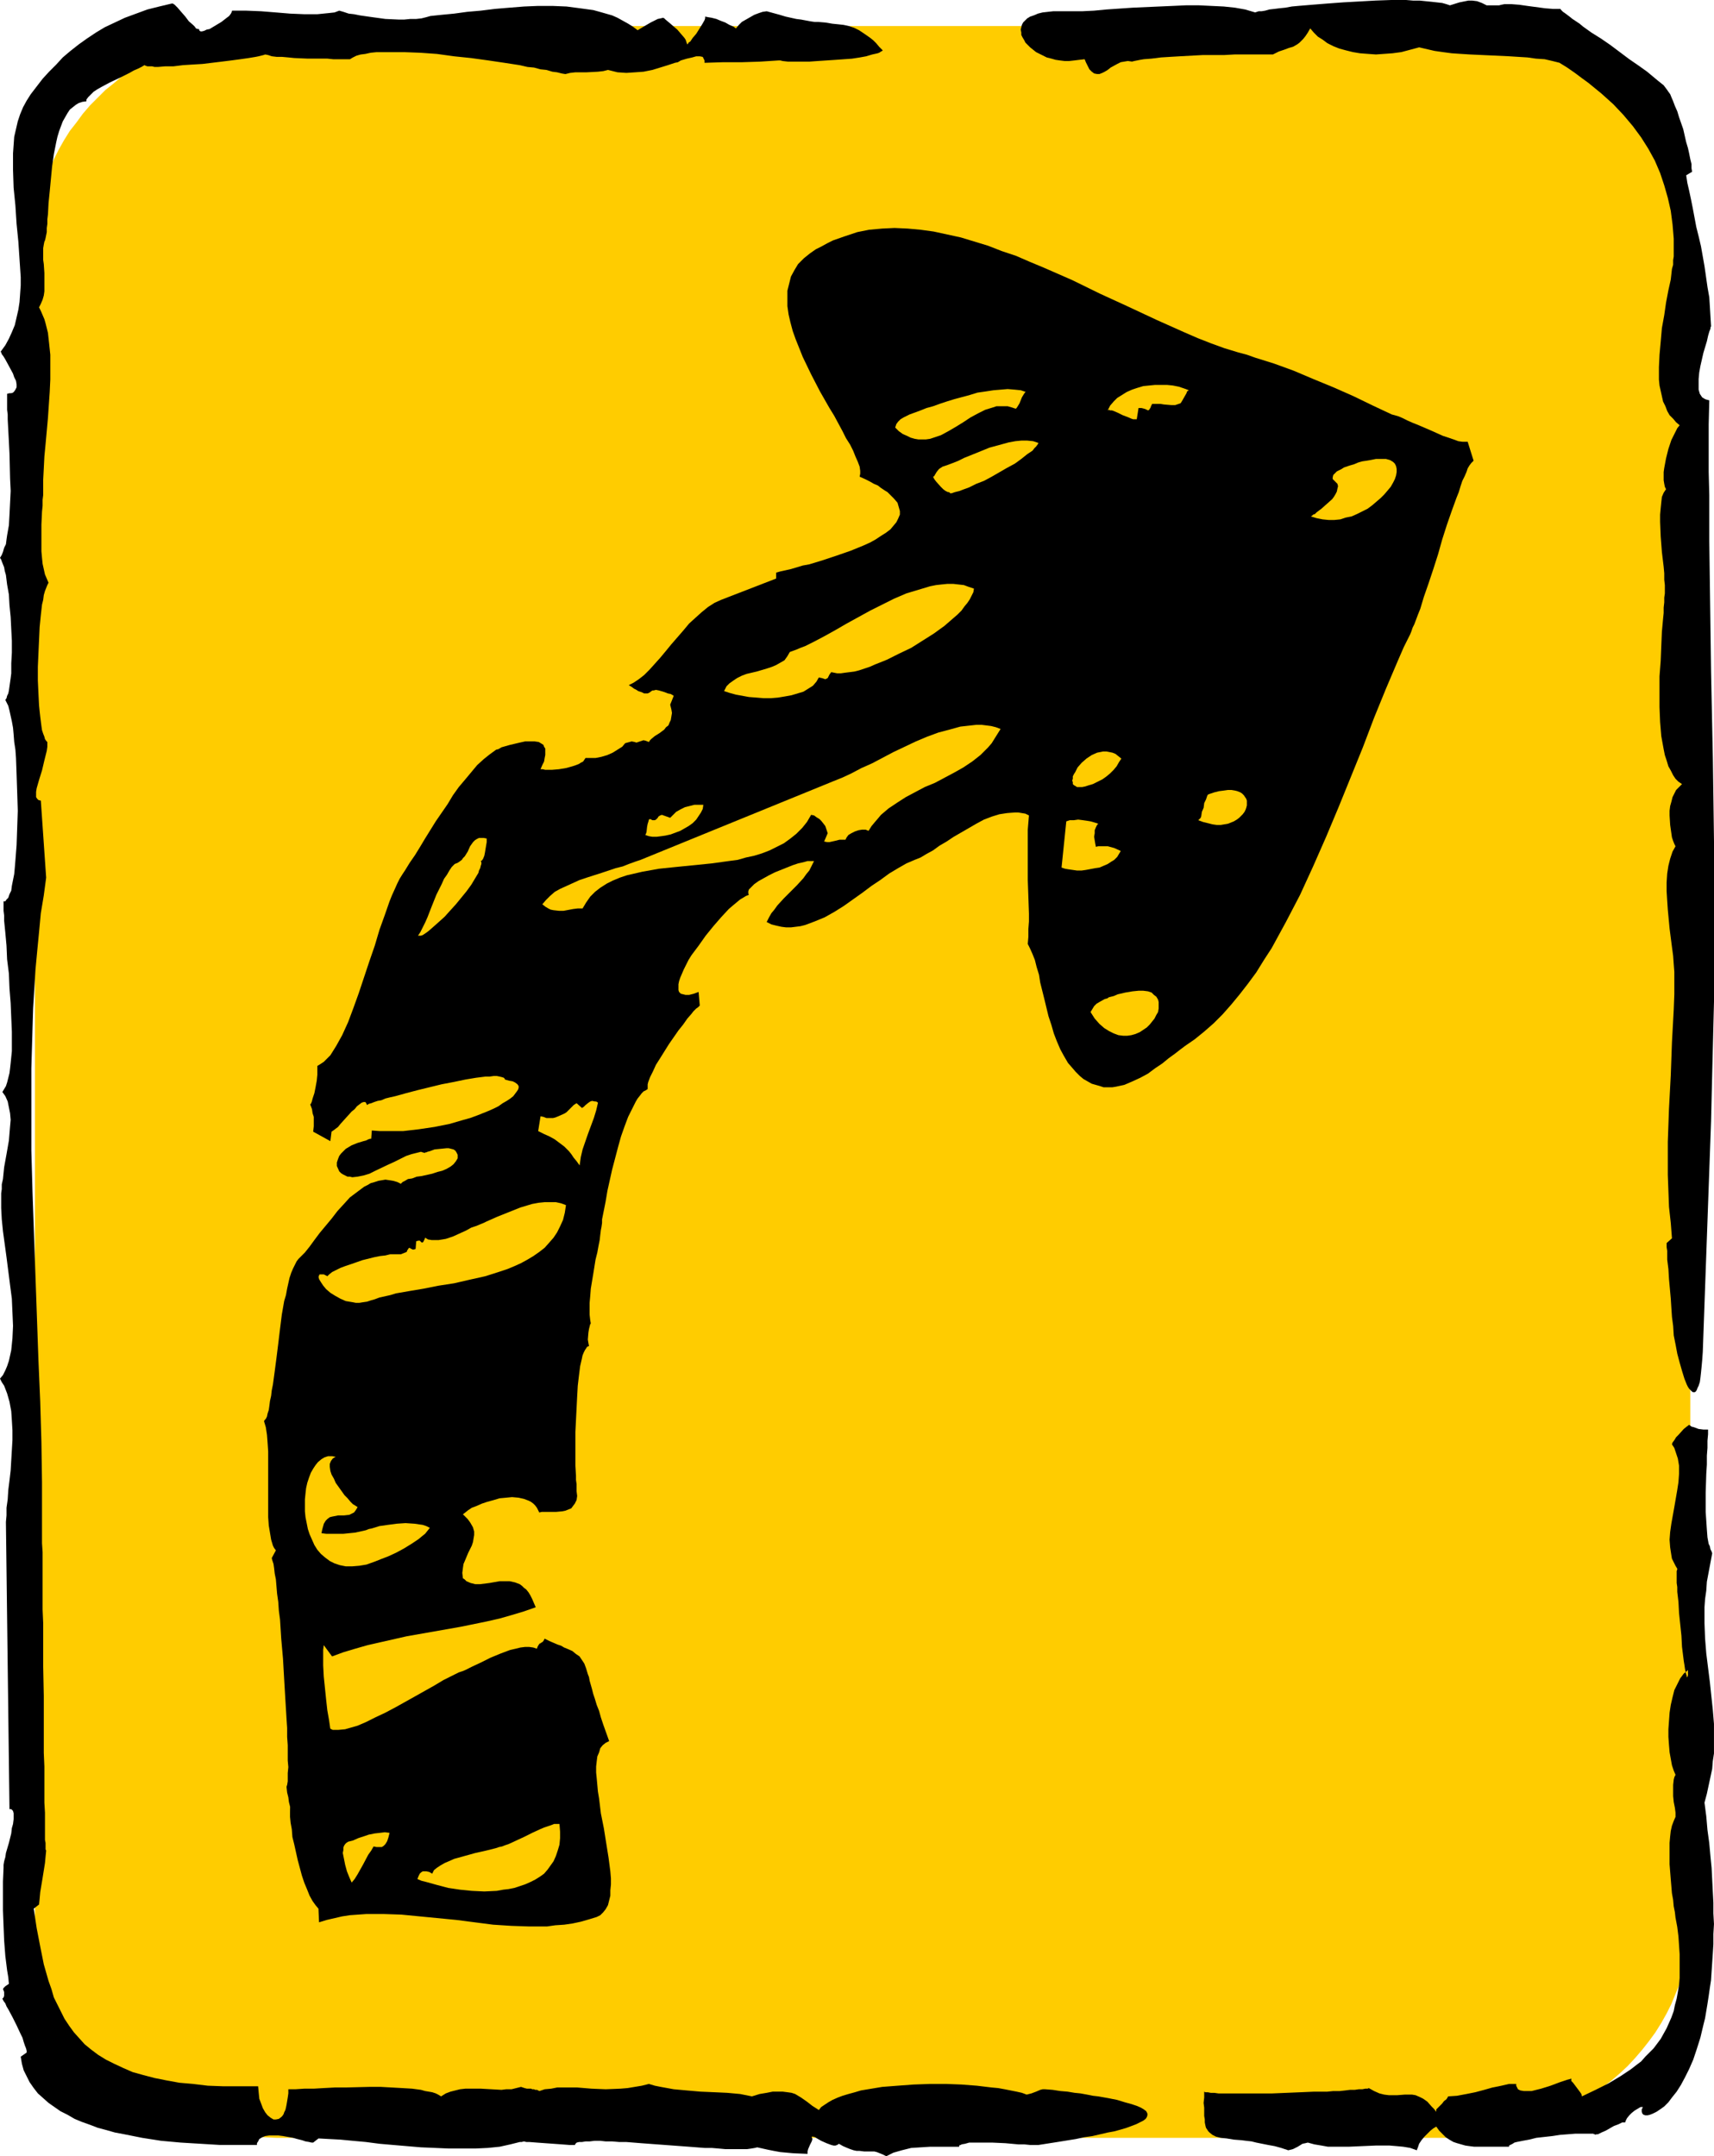
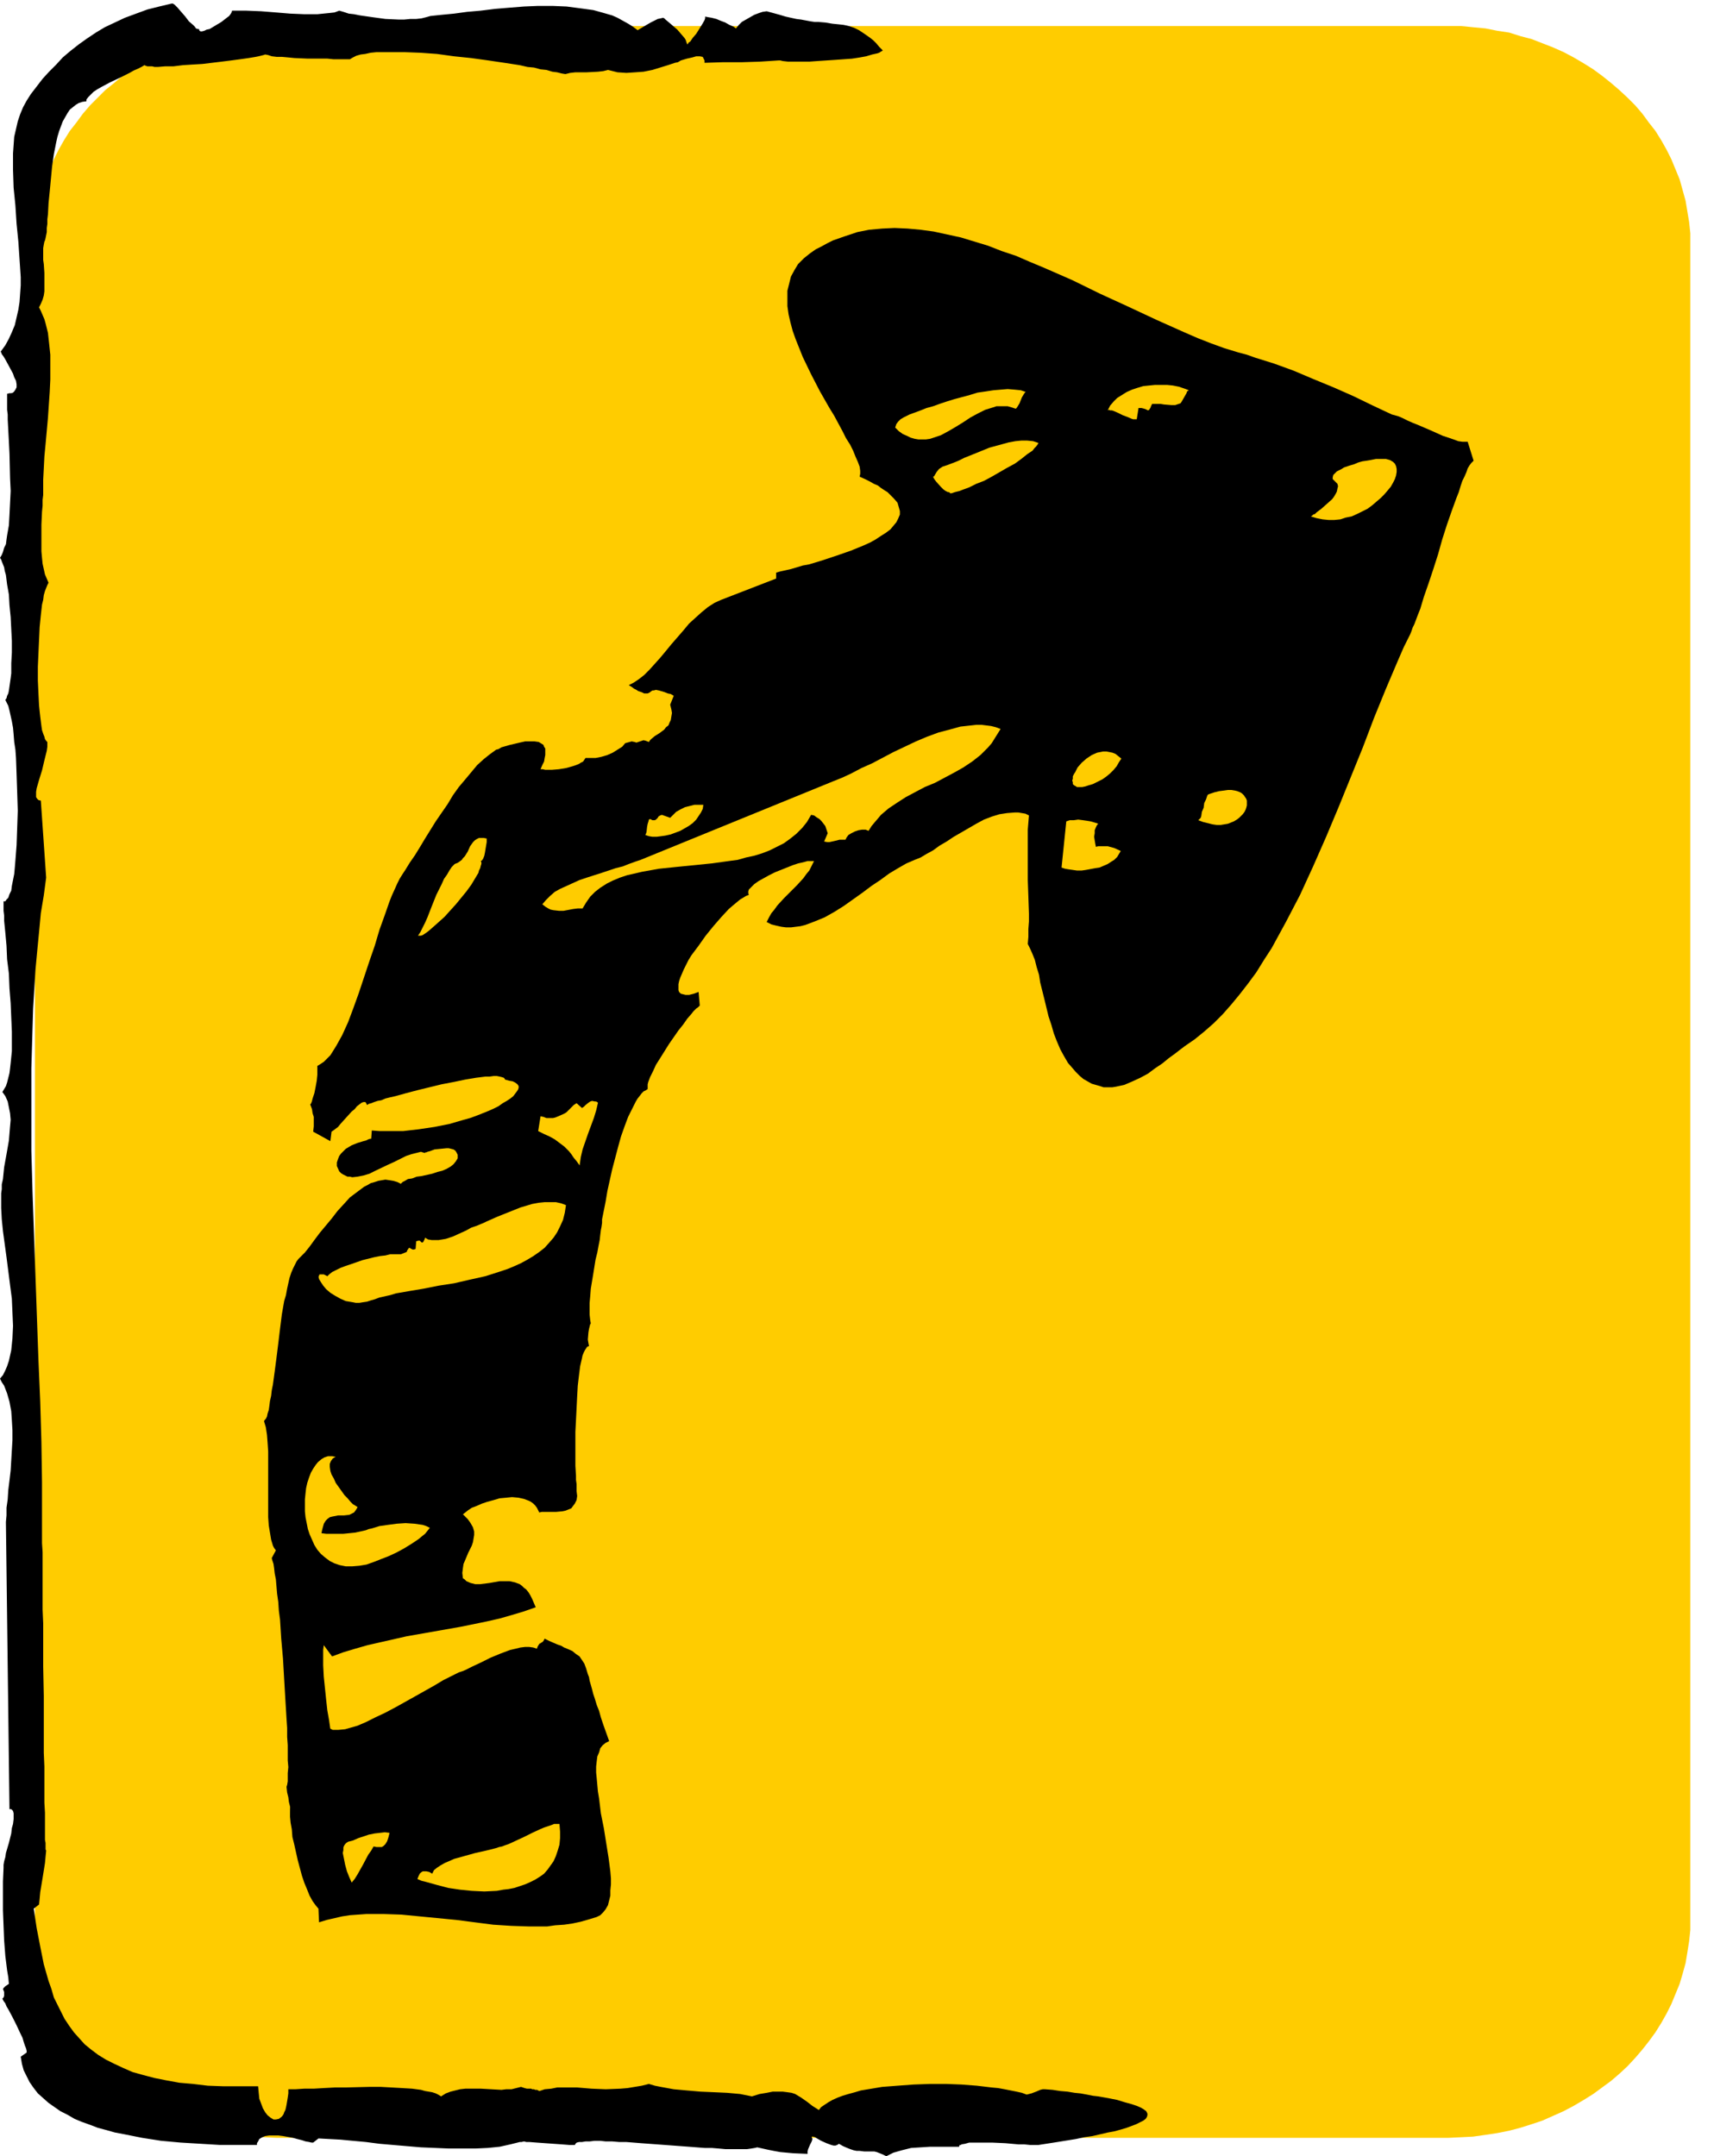
<svg xmlns="http://www.w3.org/2000/svg" xmlns:ns1="http://sodipodi.sourceforge.net/DTD/sodipodi-0.dtd" xmlns:ns2="http://www.inkscape.org/namespaces/inkscape" version="1.0" width="123.772mm" height="155.668mm" id="svg22" ns1:docname="Arrow 18.wmf">
  <ns1:namedview id="namedview22" pagecolor="#ffffff" bordercolor="#000000" borderopacity="0.25" ns2:showpageshadow="2" ns2:pageopacity="0.0" ns2:pagecheckerboard="0" ns2:deskcolor="#d1d1d1" ns2:document-units="mm" />
  <defs id="defs1">
    <pattern id="WMFhbasepattern" patternUnits="userSpaceOnUse" width="6" height="6" x="0" y="0" />
  </defs>
  <path style="fill:#ffcc00;fill-opacity:1;fill-rule:evenodd;stroke:none" d="M 395.407,7.11 H 75.462 72.068 l -3.393,0.323 -3.232,0.323 -3.232,0.646 -3.232,0.485 -3.07,0.97 -3.07,0.808 -3.07,1.131 -2.909,1.131 -2.909,1.293 -2.747,1.454 -2.585,1.616 -2.585,1.616 -2.585,1.778 -2.262,1.939 -2.424,1.939 -2.101,2.101 -2.101,2.101 -1.939,2.262 -1.777,2.424 -1.777,2.262 -1.616,2.585 -1.454,2.585 -1.293,2.585 -1.131,2.747 -1.131,2.747 -0.808,2.909 -0.808,2.909 -0.646,2.909 -0.323,2.909 -0.323,3.07 v 3.07 456.98 2.909 l 0.323,3.07 0.323,3.07 0.646,2.909 0.808,2.909 0.808,2.747 1.131,2.747 1.131,2.747 1.293,2.585 1.454,2.585 1.616,2.585 1.777,2.424 1.777,2.262 1.939,2.262 2.101,2.262 2.101,2.101 2.424,1.939 2.262,1.778 2.585,1.778 2.585,1.616 2.585,1.616 2.747,1.454 2.909,1.293 2.909,1.293 3.07,0.97 3.07,0.97 3.07,0.808 3.232,0.646 3.232,0.485 3.232,0.485 3.393,0.162 3.393,0.162 H 395.407 l 3.393,-0.162 3.232,-0.162 3.393,-0.485 3.232,-0.485 3.232,-0.646 3.07,-0.808 3.07,-0.97 2.909,-0.97 2.909,-1.293 2.909,-1.293 2.747,-1.454 2.747,-1.616 2.585,-1.616 2.424,-1.778 2.424,-1.778 2.262,-1.939 2.262,-2.101 2.101,-2.262 1.939,-2.262 1.777,-2.262 1.777,-2.424 1.616,-2.585 1.454,-2.585 1.293,-2.585 1.131,-2.747 1.131,-2.747 0.808,-2.747 0.808,-2.909 0.485,-2.909 0.485,-3.07 0.323,-3.07 V 523.717 66.737 63.667 l -0.323,-3.07 -0.485,-2.909 -0.485,-2.909 -0.808,-2.909 -0.808,-2.909 -1.131,-2.747 -1.131,-2.747 -1.293,-2.585 -1.454,-2.585 -1.616,-2.585 -1.777,-2.262 -1.777,-2.424 -1.939,-2.262 -2.101,-2.101 -2.262,-2.101 -2.262,-1.939 -2.424,-1.939 -2.424,-1.778 -2.585,-1.616 -2.747,-1.616 -2.747,-1.454 -2.909,-1.293 -2.909,-1.131 -2.909,-1.131 -3.07,-0.808 -3.07,-0.97 -3.232,-0.485 -3.232,-0.646 -3.393,-0.323 -3.232,-0.323 z" id="path1" />
-   <path style="fill:#000000;fill-opacity:1;fill-rule:evenodd;stroke:none" d="m 425.624,17.129 -1.939,-0.485 -2.101,-0.485 -2.424,-0.162 -2.262,-0.323 -2.585,-0.162 -2.585,-0.162 -10.503,-0.485 -2.585,-0.162 -2.424,-0.162 -2.424,-0.323 -2.262,-0.323 -2.101,-0.485 -2.101,-0.485 -2.424,0.646 -2.424,0.646 -2.424,0.323 -2.262,0.162 -2.262,0.162 -2.262,-0.162 -2.101,-0.162 -1.939,-0.323 -1.939,-0.485 -1.777,-0.485 -1.616,-0.646 -1.616,-0.808 -1.293,-0.97 -1.293,-0.808 -1.131,-1.131 -0.97,-1.131 -0.646,1.131 -0.646,0.97 -0.646,0.808 -0.485,0.485 -0.485,0.485 -0.646,0.485 -1.131,0.646 -1.131,0.323 -1.293,0.485 -1.454,0.485 -0.646,0.323 -0.97,0.485 h -5.494 -2.424 -2.585 l -2.909,0.162 h -5.817 l -5.979,0.323 -2.747,0.162 -2.585,0.162 -2.585,0.323 -2.101,0.162 -0.97,0.162 -0.808,0.162 -0.808,0.162 -0.646,0.162 -1.131,-0.162 -0.97,0.162 -0.97,0.162 -0.97,0.485 -1.777,0.97 -0.808,0.646 -0.808,0.485 -0.646,0.323 -0.808,0.323 h -0.646 l -0.808,-0.162 -0.646,-0.485 -0.323,-0.323 -0.323,-0.323 -0.323,-0.646 -0.323,-0.646 -0.323,-0.646 -0.323,-0.808 -1.454,0.162 -1.293,0.162 -1.454,0.162 h -1.293 l -1.293,-0.162 -1.131,-0.162 -1.131,-0.323 -1.293,-0.323 -0.97,-0.485 -0.97,-0.485 -0.97,-0.485 -0.808,-0.646 -0.808,-0.646 -0.646,-0.646 -0.646,-0.646 -0.323,-0.646 -0.485,-0.808 -0.323,-0.646 V 8.888 l -0.162,-0.808 0.162,-0.646 0.162,-0.646 0.323,-0.646 0.485,-0.485 0.646,-0.646 0.808,-0.485 0.97,-0.323 1.131,-0.485 1.293,-0.323 1.454,-0.162 1.454,-0.162 h 1.939 2.909 3.07 l 3.232,-0.162 3.393,-0.323 7.11,-0.485 7.271,-0.323 3.717,-0.162 3.555,-0.162 h 3.555 l 3.393,0.162 3.393,0.162 3.07,0.323 2.747,0.485 2.747,0.808 0.485,-0.162 0.485,-0.162 h 0.808 l 0.97,-0.162 1.131,-0.323 1.454,-0.162 1.293,-0.162 1.616,-0.162 1.777,-0.323 1.777,-0.162 3.878,-0.323 4.04,-0.323 4.363,-0.323 8.726,-0.485 L 379.733,0 h 4.04 l 1.939,0.162 h 1.777 l 1.616,0.162 1.616,0.162 1.454,0.162 1.454,0.162 1.131,0.323 0.97,0.323 2.585,-0.808 2.424,-0.485 h 1.131 l 1.293,0.162 1.293,0.485 1.293,0.646 h 3.393 l 0.646,-0.162 0.808,-0.162 h 0.97 0.97 l 2.101,0.162 2.262,0.323 2.424,0.323 2.424,0.323 2.101,0.162 h 2.101 v 0.162 l 0.323,0.323 0.323,0.323 0.485,0.323 0.646,0.485 0.646,0.485 0.808,0.646 0.97,0.646 0.97,0.646 0.97,0.808 1.131,0.808 1.131,0.808 2.585,1.616 2.585,1.778 5.171,3.878 2.585,1.778 2.262,1.616 0.97,0.808 0.97,0.808 0.97,0.808 0.808,0.646 0.808,0.646 0.485,0.646 0.485,0.646 0.323,0.485 0.485,0.646 0.323,0.808 0.485,1.131 0.485,1.293 0.646,1.454 0.485,1.616 1.131,3.232 0.808,3.555 0.485,1.616 0.323,1.454 0.323,1.616 0.323,1.293 v 1.131 l 0.162,0.97 -1.616,0.97 0.323,2.101 0.485,2.101 0.485,2.262 0.485,2.424 0.485,2.585 0.485,2.585 0.646,2.585 0.646,2.747 0.97,5.494 0.808,5.656 0.485,2.747 0.162,2.585 0.162,2.747 0.162,2.585 -0.162,0.323 v 0.323 l -0.323,0.808 -0.323,1.131 -0.323,1.454 -0.485,1.616 -0.485,1.616 -0.808,3.555 -0.323,1.777 -0.162,1.778 v 1.616 1.293 l 0.323,1.131 0.323,0.485 0.323,0.485 0.808,0.485 0.485,0.162 0.646,0.162 -0.162,6.464 v 13.089 l 0.162,6.302 v 12.443 l 0.162,12.119 0.162,11.958 0.162,11.796 0.485,23.431 0.162,11.635 0.162,11.796 v 11.958 11.958 12.443 6.302 l -0.162,6.302 -0.162,6.625 -0.162,6.464 -0.162,6.787 -0.162,6.787 -2.262,63.021 -0.162,2.262 -0.162,1.778 -0.162,1.616 -0.162,1.454 -0.162,1.131 -0.323,0.97 -0.323,0.646 -0.162,0.485 -0.323,0.485 -0.323,0.162 h -0.323 l -0.323,-0.162 -0.323,-0.323 -0.485,-0.485 -0.323,-0.485 -0.323,-0.646 -0.323,-0.808 -0.323,-0.808 -0.646,-2.101 -0.646,-2.262 -0.646,-2.424 -0.485,-2.585 -0.485,-2.424 -0.162,-2.585 -0.323,-2.424 -0.162,-2.424 -0.162,-2.585 -0.485,-5.333 -0.162,-2.747 -0.323,-2.585 v -2.424 l -0.162,-0.97 v -1.131 l 1.454,-1.293 -0.323,-4.201 -0.485,-4.363 -0.162,-4.363 -0.162,-4.363 v -4.525 -4.525 l 0.323,-9.049 0.485,-9.049 0.323,-9.049 0.485,-8.888 0.162,-4.201 v -4.201 -1.939 l -0.162,-2.101 -0.162,-2.262 -0.323,-2.424 -0.646,-5.009 -0.485,-5.171 -0.162,-2.424 -0.162,-2.585 v -2.424 l 0.162,-2.424 0.323,-2.101 0.485,-1.939 0.646,-1.939 0.808,-1.454 -0.323,-0.646 -0.323,-0.808 -0.323,-0.97 -0.162,-1.131 -0.162,-1.131 -0.162,-1.131 -0.162,-2.585 v -1.293 l 0.162,-1.293 0.323,-1.131 0.323,-1.293 0.485,-0.97 0.485,-0.97 0.808,-0.808 0.808,-0.808 -0.97,-0.646 -0.808,-0.808 -0.646,-0.97 -0.646,-1.293 -0.646,-1.131 -0.485,-1.616 -0.485,-1.454 -0.323,-1.616 -0.323,-1.778 -0.323,-1.778 -0.323,-3.878 -0.162,-4.04 v -4.201 -4.201 l 0.323,-4.201 0.162,-4.04 0.162,-3.878 0.162,-1.778 0.162,-1.778 0.162,-1.616 v -1.454 l 0.162,-1.454 v -1.293 l 0.162,-1.131 v -0.97 -1.293 l -0.162,-1.454 v -1.778 l -0.162,-1.778 -0.485,-4.04 -0.323,-4.201 -0.162,-4.04 v -1.939 l 0.162,-1.778 0.162,-1.616 0.162,-1.454 0.485,-1.131 0.323,-0.485 0.323,-0.485 -0.323,-0.646 -0.162,-0.808 -0.162,-0.97 v -1.131 -1.131 l 0.162,-1.131 0.485,-2.585 0.646,-2.585 0.808,-2.424 1.131,-2.262 0.485,-0.97 0.646,-0.808 -0.97,-0.808 -0.808,-0.97 -0.97,-0.97 -0.646,-1.131 -0.485,-1.293 -0.646,-1.293 -0.323,-1.454 -0.323,-1.454 -0.323,-1.454 -0.162,-1.616 v -3.393 l 0.162,-3.393 0.323,-3.555 0.323,-3.717 0.646,-3.555 0.485,-3.393 0.646,-3.393 0.646,-2.909 0.162,-1.454 0.162,-1.454 0.323,-1.131 v -1.293 l 0.162,-0.97 v -0.97 -3.878 l -0.323,-3.878 -0.485,-3.717 -0.808,-3.555 -0.97,-3.393 -1.131,-3.393 -1.454,-3.393 -1.777,-3.232 -1.939,-3.07 -2.262,-3.07 -2.585,-3.07 -2.747,-2.909 -3.232,-2.909 -3.555,-2.909 -1.777,-1.293 -1.939,-1.454 -2.101,-1.454 z" id="path2" />
  <path style="fill:#000000;fill-opacity:1;fill-rule:evenodd;stroke:none" d="m 187.604,12.119 v 0 l 0.162,-0.162 0.162,-0.323 0.485,-0.323 0.646,-0.97 0.97,-1.131 0.808,-1.293 0.808,-1.293 0.646,-1.131 0.162,-0.485 V 4.525 l 0.808,0.162 0.97,0.162 1.293,0.323 1.131,0.485 1.293,0.485 1.131,0.646 1.131,0.485 0.646,0.485 0.808,-0.97 0.808,-0.808 1.131,-0.646 1.131,-0.646 1.131,-0.646 1.293,-0.485 0.97,-0.323 1.131,-0.162 1.777,0.485 1.777,0.485 1.616,0.485 1.454,0.323 1.454,0.323 1.293,0.162 2.585,0.485 1.131,0.162 h 0.97 l 1.939,0.162 1.939,0.323 1.616,0.162 1.454,0.162 1.454,0.323 1.454,0.485 1.293,0.646 1.454,0.97 1.616,1.131 0.808,0.646 0.808,0.808 0.808,0.97 0.97,0.97 -0.162,0.162 -0.323,0.162 -0.485,0.323 -0.485,0.162 -1.454,0.323 -1.616,0.485 -1.777,0.323 -2.101,0.323 -4.524,0.323 -4.848,0.323 -2.262,0.162 h -5.817 l -1.454,-0.162 -0.646,-0.162 h -0.485 l -5.009,0.323 -5.009,0.162 h -5.171 l -5.009,0.162 v -0.646 l -0.162,-0.323 -0.162,-0.323 -0.162,-0.323 -0.808,-0.162 h -0.485 -0.485 l -1.131,0.323 -1.454,0.323 -1.616,0.485 -0.808,0.485 -0.808,0.162 -1.939,0.646 -2.101,0.646 -2.101,0.646 -2.424,0.485 -2.262,0.162 -2.424,0.162 -2.424,-0.162 -2.585,-0.646 -1.293,0.323 -1.454,0.162 -3.07,0.162 h -3.07 l -1.454,0.162 -1.293,0.323 -0.97,-0.162 -1.293,-0.323 -1.293,-0.162 -1.616,-0.485 -1.616,-0.162 -1.777,-0.485 -1.777,-0.162 -2.101,-0.485 -4.201,-0.646 -4.363,-0.646 -4.686,-0.646 -4.686,-0.485 -4.686,-0.646 -4.524,-0.323 -4.363,-0.162 h -5.817 -1.777 l -1.616,0.162 -1.454,0.323 -1.293,0.162 -1.131,0.323 -0.97,0.485 -0.808,0.485 H 90.974 L 89.358,15.998 H 87.581 84.026 L 80.31,15.836 78.694,15.674 76.916,15.513 h -1.454 l -1.293,-0.162 -0.97,-0.323 -0.808,-0.162 -0.485,0.162 -0.646,0.162 -0.646,0.162 -0.808,0.162 -1.939,0.323 -2.262,0.323 -2.424,0.323 -2.585,0.323 -5.332,0.646 -2.747,0.162 -2.585,0.162 -2.585,0.323 h -2.262 l -1.939,0.162 h -0.97 l -0.646,-0.162 h -0.808 -0.485 l -0.485,-0.162 -0.323,-0.162 -0.808,0.485 -0.97,0.485 -1.131,0.485 -1.131,0.646 -2.585,1.293 -2.747,1.293 -2.424,1.293 -1.131,0.646 -0.97,0.646 -0.808,0.808 -0.646,0.646 -0.485,0.646 v 0.485 l -1.131,0.162 -0.97,0.323 -0.808,0.485 -0.808,0.646 -0.808,0.646 -0.646,0.97 -0.646,1.131 -0.646,1.131 -0.485,1.293 -0.485,1.293 -0.485,1.616 -0.323,1.454 -0.646,3.232 -0.485,3.393 -0.323,3.393 -0.323,3.393 -0.323,3.232 -0.162,3.07 -0.162,1.293 v 1.293 l -0.162,1.131 v 1.131 l -0.162,0.808 -0.162,0.808 -0.162,0.646 -0.162,0.323 -0.162,0.808 -0.162,0.97 v 0.97 1.131 1.131 l 0.162,1.131 0.162,2.424 v 2.585 2.424 l -0.162,1.131 -0.323,1.131 -0.485,1.131 -0.485,0.97 0.485,0.97 0.485,1.131 0.485,1.131 0.323,1.131 0.323,1.293 0.323,1.293 0.323,2.909 0.323,3.07 v 3.393 3.393 l -0.162,3.393 -0.485,7.11 -0.323,3.555 -0.323,3.555 -0.323,3.393 -0.162,3.232 -0.162,3.07 v 2.909 1.293 l -0.162,1.293 v 1.616 l -0.162,1.616 -0.162,3.555 v 3.717 3.555 l 0.162,1.778 0.162,1.616 0.323,1.454 0.323,1.454 0.485,1.131 0.485,1.131 -0.323,0.646 -0.323,0.808 -0.323,0.808 -0.323,1.131 -0.162,1.293 -0.323,1.293 -0.162,1.454 -0.162,1.454 -0.323,3.232 -0.162,3.555 -0.162,3.555 -0.162,3.717 v 3.717 l 0.162,3.555 0.162,3.232 0.162,1.616 0.162,1.454 0.162,1.293 0.162,1.293 0.162,1.131 0.323,0.97 0.323,0.808 0.162,0.646 0.323,0.485 0.323,0.323 v 1.293 l -0.162,1.131 -0.646,2.585 -0.646,2.747 -0.808,2.585 -0.323,1.131 -0.323,1.131 -0.162,0.97 v 0.808 0.646 l 0.323,0.485 0.323,0.323 0.646,0.162 1.454,21.007 -0.646,4.848 -0.808,4.848 -0.485,5.171 -0.485,5.009 -0.485,5.171 -0.323,5.333 -0.323,5.332 -0.162,5.333 -0.323,10.988 v 11.15 11.311 l 0.323,11.473 0.808,22.946 0.808,22.784 0.485,11.311 0.323,10.988 0.162,10.988 v 10.665 5.979 l 0.162,2.424 v 5.656 3.07 6.948 l 0.162,3.717 v 3.878 7.918 l 0.162,8.08 v 7.918 3.878 3.717 l 0.162,3.717 v 3.393 3.393 3.07 l 0.162,2.747 v 2.585 2.262 1.778 0.808 l 0.162,0.808 v 1.131 0.323 0.323 l 0.162,0.323 v 0 l -0.162,1.616 -0.162,1.778 -0.646,4.04 -0.646,3.878 -0.162,1.778 -0.162,1.616 -1.454,1.131 0.808,5.333 0.97,5.009 0.97,4.848 1.293,4.525 0.808,2.262 0.646,2.262 0.97,1.939 0.97,1.939 0.97,1.939 1.293,1.939 1.293,1.778 1.454,1.616 1.454,1.616 1.777,1.454 1.939,1.454 2.101,1.293 2.262,1.131 2.424,1.131 2.585,1.131 2.909,0.808 3.07,0.808 3.232,0.646 3.555,0.646 3.717,0.323 4.04,0.485 4.363,0.162 h 4.524 4.848 l 0.162,1.778 0.162,1.616 0.485,1.293 0.485,1.293 0.646,1.131 0.646,0.808 0.808,0.646 0.808,0.485 h 0.646 l 0.808,-0.162 0.646,-0.485 0.323,-0.323 0.323,-0.485 0.162,-0.485 0.323,-0.646 0.162,-0.646 0.162,-0.808 0.162,-0.97 0.162,-0.97 0.162,-1.131 v -1.131 h 1.939 l 2.424,-0.162 h 2.585 l 2.747,-0.162 3.07,-0.162 h 2.909 l 6.464,-0.162 h 3.07 l 2.909,0.162 2.909,0.162 2.747,0.162 2.424,0.323 1.131,0.323 0.97,0.162 0.97,0.162 0.97,0.323 0.646,0.323 0.808,0.485 1.293,-0.808 1.293,-0.485 1.293,-0.323 1.293,-0.323 1.454,-0.162 h 1.293 2.909 l 5.656,0.323 1.293,-0.162 h 1.454 l 1.293,-0.323 1.293,-0.323 0.485,0.162 0.485,0.162 0.646,0.162 h 0.485 0.646 l 0.323,0.162 h 0.485 l 0.323,0.162 h 0.485 l 0.646,0.323 1.454,-0.485 1.777,-0.162 1.616,-0.323 h 1.939 1.777 1.777 l 3.878,0.323 3.878,0.162 4.04,-0.162 1.939,-0.162 1.939,-0.323 1.939,-0.323 1.939,-0.485 1.616,0.485 1.616,0.323 3.555,0.646 3.555,0.323 3.717,0.323 3.717,0.162 3.555,0.162 3.555,0.323 1.616,0.323 1.616,0.323 2.101,-0.646 1.939,-0.323 1.616,-0.323 h 1.616 1.131 l 1.293,0.162 1.131,0.162 0.97,0.323 0.808,0.485 0.808,0.485 1.616,1.131 1.454,1.131 1.777,1.131 0.646,-0.808 0.97,-0.646 0.97,-0.646 1.131,-0.646 1.454,-0.646 1.293,-0.485 1.616,-0.485 1.777,-0.485 1.616,-0.485 1.939,-0.323 3.878,-0.646 4.201,-0.323 4.363,-0.323 4.524,-0.162 h 4.363 l 4.201,0.162 4.201,0.323 4.04,0.485 1.777,0.162 1.777,0.323 1.616,0.323 1.616,0.323 1.454,0.323 1.293,0.485 0.646,-0.162 0.646,-0.162 1.293,-0.485 1.131,-0.485 0.646,-0.162 h 0.646 l 2.101,0.162 2.101,0.323 1.939,0.162 1.939,0.323 1.616,0.162 1.777,0.323 1.616,0.323 1.454,0.162 2.747,0.485 2.424,0.485 2.101,0.646 1.777,0.485 1.454,0.485 1.131,0.485 0.808,0.485 0.646,0.485 0.323,0.646 v 0.485 l -0.162,0.485 -0.323,0.485 -0.646,0.485 -0.97,0.485 -0.97,0.485 -1.293,0.485 -1.293,0.485 -1.616,0.485 -1.777,0.485 -1.777,0.323 -2.101,0.485 -2.101,0.485 -2.262,0.323 -2.262,0.485 -5.009,0.808 -5.171,0.808 h -0.97 -1.293 l -1.616,-0.162 h -1.616 l -3.555,-0.323 -3.555,-0.162 h -1.777 -1.777 -1.454 -1.293 l -1.131,0.323 -0.97,0.162 -0.162,0.162 h -0.323 l -0.162,0.323 v 0.162 h -7.918 l -2.585,0.162 -2.585,0.162 -2.585,0.646 -1.131,0.323 -1.131,0.323 -0.97,0.485 -0.97,0.485 -0.97,-0.485 -0.808,-0.323 -0.808,-0.323 -0.646,-0.162 h -1.454 -1.293 l -1.293,-0.162 h -0.808 l -0.808,-0.162 -0.97,-0.323 -0.808,-0.323 -1.131,-0.485 -1.131,-0.646 -0.485,0.323 -0.485,0.162 h -0.485 l -0.646,-0.162 -1.293,-0.485 -1.454,-0.646 -1.131,-0.646 -0.485,-0.323 -0.485,-0.162 h -0.323 -0.162 v 0.162 l 0.162,0.323 v 0.323 l -0.162,0.485 -0.485,0.97 -0.485,1.131 -0.162,0.646 v 0.646 l -3.878,-0.162 -3.555,-0.323 -1.777,-0.323 -1.616,-0.323 -1.454,-0.323 -1.454,-0.323 -0.646,0.162 -0.97,0.162 -1.131,0.162 h -1.293 -2.909 -1.777 l -1.777,-0.162 -1.939,-0.162 h -1.939 l -4.201,-0.323 -8.726,-0.646 -4.363,-0.323 -4.04,-0.323 h -1.939 l -1.939,-0.162 h -1.777 l -1.454,-0.162 h -1.616 l -1.293,0.162 h -1.131 l -0.97,0.162 h -0.808 l -0.646,0.162 -0.323,0.323 -0.162,0.323 h -0.646 -0.808 l -2.101,-0.162 -2.262,-0.162 -2.262,-0.162 -2.262,-0.162 -2.101,-0.162 h -0.808 l -0.646,-0.162 -0.646,0.162 h -0.485 l -1.293,0.323 -1.293,0.323 -2.909,0.646 -3.232,0.323 -3.393,0.162 h -3.555 -3.717 l -3.717,-0.162 -3.878,-0.162 -7.595,-0.646 -3.717,-0.323 -3.717,-0.485 -3.555,-0.323 -3.393,-0.323 -3.07,-0.162 -2.909,-0.162 -1.454,1.131 H 84.996 l -0.646,-0.162 -0.97,-0.162 -0.97,-0.323 -1.293,-0.323 -1.131,-0.323 -2.747,-0.485 -1.293,-0.162 h -1.293 -1.131 l -1.131,0.162 -0.808,0.323 -0.808,0.485 -0.323,0.646 -0.323,0.485 v 0.485 H 65.12 59.949 l -5.332,-0.323 -5.332,-0.323 -5.332,-0.485 -5.171,-0.808 -4.848,-0.97 -2.585,-0.485 -2.262,-0.646 -2.424,-0.646 -2.101,-0.808 -2.262,-0.808 -1.939,-0.808 -1.939,-1.131 -1.939,-0.97 -1.616,-1.131 -1.616,-1.131 -1.454,-1.293 -1.454,-1.293 -1.131,-1.454 -1.131,-1.616 -0.808,-1.616 -0.808,-1.616 -0.485,-1.778 -0.323,-1.939 1.616,-1.131 v -0.485 l -0.162,-0.646 -0.323,-0.808 -0.323,-0.97 -0.323,-1.131 -0.485,-0.97 -1.131,-2.424 -1.131,-2.262 -1.131,-2.101 -0.485,-0.808 -0.323,-0.808 -0.485,-0.646 -0.323,-0.646 0.323,-0.323 0.162,-0.485 v -0.323 -0.323 -0.323 l -0.162,-0.485 -0.162,-0.323 0.162,-0.323 0.162,-0.162 0.323,-0.323 0.485,-0.323 0.485,-0.323 -0.162,-1.778 -0.323,-1.939 -0.485,-3.878 -0.323,-4.201 -0.162,-4.04 -0.162,-4.201 v -7.918 l 0.162,-3.717 v -0.808 l 0.162,-0.97 0.323,-1.131 0.162,-1.131 0.808,-2.747 0.646,-2.585 0.162,-1.454 0.323,-1.131 0.162,-1.293 V 495.6 494.792 L 3.555,494.146 3.07,493.661 H 2.909 2.585 l -0.97,-78.372 0.162,-1.778 v -2.101 l 0.323,-2.262 0.162,-2.585 0.323,-2.585 0.323,-2.747 0.323,-5.494 0.162,-2.747 v -2.747 L 3.232,387.495 3.07,385.072 2.585,382.486 1.939,380.224 1.131,378.123 0.485,377.154 0,376.184 l 0.808,-0.97 0.646,-1.293 0.485,-1.131 0.485,-1.454 0.323,-1.454 0.323,-1.454 0.162,-1.616 0.162,-1.616 0.162,-3.393 -0.162,-3.717 -0.162,-3.717 -0.485,-3.717 -0.97,-7.595 -0.485,-3.555 -0.485,-3.555 -0.323,-3.232 -0.162,-3.07 v -1.454 -1.293 -1.293 l 0.162,-1.131 v -1.293 l 0.323,-1.454 0.162,-1.616 0.162,-1.616 0.646,-3.555 0.646,-3.717 0.162,-1.939 0.162,-1.939 0.162,-1.778 -0.162,-1.778 -0.323,-1.616 -0.323,-1.616 -0.646,-1.454 -0.808,-1.131 0.485,-0.808 0.485,-0.808 0.323,-0.97 0.323,-1.293 0.323,-1.293 0.162,-1.293 0.162,-1.454 0.162,-1.616 0.162,-1.616 v -1.778 -3.555 L 3.07,277.614 2.909,273.735 2.585,269.696 2.424,265.656 1.939,261.778 1.777,258.061 1.454,254.506 1.293,252.89 1.131,251.274 v -1.454 l -0.162,-1.293 v -1.293 -1.293 h 0.485 l 0.323,-0.485 0.485,-0.485 0.323,-0.97 0.485,-0.97 0.162,-1.293 0.323,-1.616 0.323,-1.616 0.162,-1.778 0.162,-1.939 0.162,-2.101 0.162,-2.101 0.162,-4.686 0.162,-4.686 -0.162,-5.009 -0.162,-4.848 -0.162,-4.525 -0.162,-2.262 -0.323,-2.101 -0.162,-2.101 -0.162,-1.778 -0.323,-1.778 -0.323,-1.454 -0.323,-1.454 -0.323,-1.293 -0.485,-0.97 -0.323,-0.646 0.323,-0.485 0.162,-0.646 0.323,-0.646 0.162,-0.808 0.162,-1.131 0.162,-1.131 0.162,-1.131 0.162,-1.293 v -2.747 l 0.162,-2.909 v -3.232 L 3.07,171.61 2.909,168.378 2.585,165.146 2.424,162.237 1.939,159.49 1.777,158.198 1.616,156.905 1.293,155.774 1.131,154.804 0.808,153.996 0.485,153.188 0.323,152.704 0,152.219 l 0.485,-0.808 0.323,-0.808 0.323,-1.131 0.485,-0.97 0.162,-1.293 0.162,-1.131 0.485,-2.747 0.162,-2.909 0.162,-3.232 0.162,-3.232 -0.162,-3.393 -0.162,-6.787 -0.162,-3.232 -0.162,-3.07 -0.162,-3.07 v -1.293 l -0.162,-1.293 v -4.363 l 0.646,-0.162 h 0.485 l 0.485,-0.162 0.323,-0.323 0.323,-0.485 0.323,-0.646 v -0.808 L 4.363,103.903 3.878,102.934 3.555,101.964 2.424,99.863 1.454,98.086 0.97,97.278 0.485,96.631 0.323,96.147 0.162,95.985 1.454,94.208 2.424,92.43 3.232,90.653 4.04,88.714 4.524,86.613 5.009,84.512 5.332,82.411 5.494,80.149 5.656,77.887 V 75.625 L 5.332,70.777 5.009,65.929 4.524,61.081 4.201,56.072 3.717,51.224 3.555,46.377 V 44.114 41.852 L 3.717,39.59 3.878,37.328 4.363,35.227 4.848,33.126 5.494,31.187 6.302,29.248 7.271,27.47 l 1.131,-1.778 1.616,-2.101 1.616,-2.101 1.777,-1.939 1.939,-1.939 1.777,-1.939 2.101,-1.778 2.262,-1.778 2.262,-1.616 2.424,-1.616 2.424,-1.454 2.747,-1.293 2.747,-1.293 3.07,-1.131 3.07,-1.131 3.232,-0.808 3.393,-0.808 h 0.323 l 0.485,0.323 0.323,0.323 0.485,0.485 0.97,1.131 1.131,1.293 0.97,1.293 1.131,0.97 0.485,0.485 0.323,0.485 0.485,0.162 h 0.323 l 0.162,0.485 0.323,0.162 h 0.323 l 0.646,-0.162 0.646,-0.323 0.808,-0.162 1.616,-0.97 1.616,-0.97 1.454,-1.131 0.646,-0.485 0.485,-0.646 0.162,-0.323 0.162,-0.485 h 3.878 l 4.04,0.162 4.04,0.323 3.878,0.323 3.878,0.162 h 1.777 1.777 l 1.616,-0.162 1.616,-0.162 1.454,-0.162 1.293,-0.485 1.131,0.323 1.454,0.485 1.454,0.162 1.616,0.323 3.393,0.485 3.555,0.485 3.555,0.162 h 1.616 l 1.616,-0.162 h 1.616 l 1.454,-0.162 1.293,-0.323 1.131,-0.323 3.07,-0.323 3.393,-0.323 3.555,-0.485 3.717,-0.323 3.878,-0.485 3.878,-0.323 4.04,-0.323 3.878,-0.162 h 3.878 l 3.878,0.162 3.717,0.485 3.555,0.485 1.777,0.485 3.393,0.97 1.454,0.646 1.454,0.808 1.454,0.808 1.293,0.808 1.293,0.97 0.808,-0.485 0.808,-0.485 1.939,-1.131 0.97,-0.485 0.97,-0.485 0.808,-0.162 0.646,-0.162 0.323,0.162 0.323,0.323 0.97,0.808 1.131,0.97 1.131,0.97 0.97,1.131 0.97,1.131 0.323,0.485 0.162,0.485 0.162,0.485 z" id="path3" />
-   <path style="fill:#000000;fill-opacity:1;fill-rule:evenodd;stroke:none" d="m 457.296,495.762 v -1.131 l -0.162,-1.293 -0.323,-1.616 -0.162,-1.616 v -1.616 -1.454 l 0.162,-1.454 0.162,-0.646 0.323,-0.646 -0.485,-1.131 -0.485,-1.454 -0.323,-1.778 -0.323,-1.778 -0.162,-1.939 -0.162,-2.262 v -2.101 l 0.162,-2.262 0.162,-2.262 0.323,-2.101 0.485,-2.101 0.485,-1.939 0.808,-1.616 0.808,-1.616 0.97,-1.293 0.646,-0.485 0.485,-0.485 v 0.97 0.485 l -0.162,0.485 v 0 h -0.162 v -0.323 l -0.162,-0.485 -0.162,-0.646 -0.162,-0.808 -0.162,-1.131 -0.162,-0.97 -0.162,-1.293 -0.323,-2.585 -0.162,-3.07 -0.646,-6.14 -0.162,-3.07 -0.323,-2.747 v -1.293 l -0.162,-1.131 v -0.97 -0.97 -0.646 -0.646 l 0.162,-0.485 v -0.162 l -0.485,-0.808 -0.485,-0.97 -0.485,-0.97 -0.162,-0.97 -0.323,-2.101 -0.162,-2.101 0.162,-2.101 0.323,-2.262 0.808,-4.525 0.808,-4.686 0.323,-2.101 0.162,-2.262 v -2.262 l -0.323,-1.939 -0.323,-0.97 -0.323,-0.97 -0.323,-0.97 -0.646,-0.97 0.162,-0.485 0.485,-0.646 0.485,-0.808 0.646,-0.646 1.454,-1.616 0.808,-0.646 0.646,-0.485 0.646,0.485 0.646,0.162 1.293,0.485 1.293,0.162 h 1.293 v 1.293 l -0.162,1.778 v 1.939 l -0.162,2.101 v 2.424 l -0.162,2.585 -0.162,5.171 v 5.171 l 0.162,2.424 0.162,2.424 0.162,2.101 0.323,1.778 0.323,0.646 0.162,0.808 0.323,0.646 0.162,0.485 -0.485,2.585 -0.485,2.585 -0.485,2.585 -0.162,2.424 -0.323,2.262 -0.162,2.262 v 4.363 l 0.162,4.201 0.323,4.04 0.485,3.878 0.485,3.878 0.808,7.595 0.323,3.878 v 3.878 4.201 l -0.323,2.101 -0.162,2.101 -0.485,2.262 -0.485,2.262 -0.485,2.262 -0.646,2.424 0.485,3.717 0.323,3.717 0.485,3.555 0.323,3.555 0.323,3.232 0.162,3.232 0.162,3.232 0.162,3.07 v 2.909 l 0.162,2.909 -0.162,2.747 v 2.747 l -0.162,2.585 -0.162,2.424 -0.162,2.424 -0.162,2.424 -0.323,2.101 -0.323,2.262 -0.323,2.101 -0.323,1.939 -0.323,1.939 -0.485,1.939 -0.808,3.393 -0.97,3.07 -0.97,2.909 -1.131,2.585 -1.131,2.262 -1.131,2.101 -1.131,1.778 -1.293,1.616 -0.97,1.293 -1.131,1.131 -1.131,0.808 -0.97,0.646 -0.97,0.485 -0.808,0.323 -0.646,0.162 h -0.646 l -0.485,-0.162 -0.323,-0.323 -0.162,-0.485 v -0.646 l 0.323,-0.646 h -0.646 l -0.808,0.485 -0.808,0.485 -0.808,0.646 -0.646,0.646 -0.646,0.808 -0.323,0.646 -0.162,0.485 h -0.323 -0.485 l -0.97,0.485 -1.293,0.485 -1.131,0.646 -1.131,0.646 -1.131,0.485 -0.97,0.485 h -0.485 l -0.162,0.162 -0.162,-0.162 h -0.162 l -0.323,-0.162 h -0.485 -0.485 -2.101 -1.777 l -2.101,0.162 -2.101,0.162 -2.101,0.323 -4.363,0.485 -1.939,0.485 -1.777,0.323 -1.616,0.323 -0.646,0.162 -0.485,0.323 -0.323,0.162 -0.323,0.162 -0.323,0.162 v 0.323 h -3.555 -1.616 -1.616 -1.293 -1.454 l -1.293,-0.162 -1.131,-0.162 -1.131,-0.323 -1.131,-0.323 -0.97,-0.323 -1.131,-0.646 -0.97,-0.646 -0.808,-0.808 -0.97,-0.97 -0.808,-1.131 -0.808,0.485 -0.808,0.646 -0.808,0.808 -0.808,0.808 -0.808,0.97 -0.646,0.97 -0.323,0.97 -0.323,0.808 -1.777,-0.646 -1.939,-0.323 -1.777,-0.162 -1.939,-0.162 h -3.717 l -3.717,0.162 -3.717,0.162 h -3.717 -1.939 l -1.777,-0.323 -1.939,-0.323 -1.777,-0.485 -0.646,0.162 -0.808,0.162 -1.293,0.808 -1.293,0.646 -0.646,0.162 -0.646,0.162 -1.939,-0.646 -1.777,-0.485 -1.777,-0.323 -1.616,-0.323 -1.616,-0.323 -1.293,-0.323 -1.454,-0.162 -1.293,-0.162 -2.101,-0.162 -1.939,-0.323 -1.616,-0.162 -1.293,-0.323 -0.97,-0.485 -0.808,-0.646 -0.323,-0.323 -0.323,-0.485 -0.323,-0.485 -0.162,-0.646 -0.162,-0.808 v -0.808 l -0.162,-0.97 v -1.131 -1.131 l -0.162,-1.293 0.162,-1.454 v -1.616 l 0.323,0.162 h 0.646 l 0.808,0.162 h 0.97 l 1.131,0.162 h 1.131 1.454 1.454 3.232 3.555 3.878 l 3.878,-0.162 3.878,-0.162 3.717,-0.162 h 3.555 l 1.616,-0.162 h 1.777 l 1.454,-0.162 1.293,-0.162 h 1.293 l 1.131,-0.162 h 0.97 l 0.808,-0.162 h 0.646 l 0.323,-0.162 1.454,0.808 1.454,0.646 1.293,0.323 1.293,0.162 h 1.131 1.131 l 2.101,-0.162 h 0.97 0.97 l 0.97,0.162 1.131,0.485 0.97,0.485 1.131,0.808 1.131,1.293 0.646,0.646 0.646,0.808 v -0.646 l 0.485,-0.485 1.131,-1.131 0.485,-0.646 0.646,-0.485 0.323,-0.485 0.162,-0.323 2.424,-0.162 2.585,-0.485 2.424,-0.485 2.424,-0.646 2.262,-0.646 2.424,-0.485 2.101,-0.485 h 1.939 v 0.485 l 0.162,0.323 0.162,0.323 0.162,0.323 0.646,0.323 0.97,0.162 h 0.97 1.131 l 2.585,-0.646 2.585,-0.808 1.293,-0.485 1.293,-0.485 0.97,-0.323 0.97,-0.323 0.646,-0.162 0.485,-0.162 v 0.646 l 0.485,0.485 1.939,2.585 0.323,0.485 0.162,0.646 3.717,-1.778 3.555,-1.778 3.232,-1.939 2.909,-1.939 1.454,-1.131 1.293,-0.97 1.131,-1.293 1.131,-1.131 1.131,-1.131 0.97,-1.293 0.97,-1.293 0.808,-1.454 0.808,-1.454 0.646,-1.454 0.646,-1.454 0.646,-1.778 0.323,-1.616 0.485,-1.778 0.323,-1.778 0.323,-1.939 0.162,-1.939 v -2.101 -2.101 -2.262 l -0.162,-2.424 -0.162,-2.424 -0.323,-2.585 -0.485,-2.585 -0.162,-1.454 -0.323,-1.616 -0.162,-1.778 -0.323,-1.778 -0.323,-3.878 -0.323,-4.04 v -3.878 -1.939 l 0.162,-1.778 0.162,-1.454 0.323,-1.454 0.485,-1.293 z" id="path4" />
  <path style="fill:#000000;fill-opacity:1;fill-rule:evenodd;stroke:none" d="m 79.178,493.014 -0.323,-1.293 -0.162,-1.293 -0.323,-1.293 -0.162,-1.454 v -0.162 l 0.162,-0.485 0.162,-0.97 v -0.97 -1.293 l 0.162,-1.616 -0.162,-1.778 v -1.939 -2.262 l -0.162,-2.262 v -2.424 l -0.162,-2.424 -0.323,-5.333 -0.323,-5.494 -0.323,-5.656 -0.485,-5.494 -0.323,-5.171 -0.323,-2.424 -0.162,-2.424 -0.323,-2.262 -0.162,-1.939 -0.162,-1.939 -0.323,-1.616 -0.162,-1.454 -0.162,-1.131 -0.323,-0.97 -0.162,-0.646 1.131,-2.101 -0.485,-0.646 -0.323,-0.646 -0.485,-1.616 -0.323,-1.939 -0.323,-1.939 -0.162,-2.262 v -2.585 -12.927 -2.424 l -0.162,-2.424 -0.162,-2.101 -0.323,-2.101 -0.485,-1.616 0.162,-0.323 0.323,-0.323 0.323,-0.646 0.162,-0.808 0.323,-0.97 0.162,-1.131 0.162,-1.293 0.323,-1.454 0.162,-1.454 0.323,-1.616 0.485,-3.555 0.485,-3.717 0.485,-3.878 0.485,-4.04 0.485,-3.878 0.646,-3.717 0.485,-1.616 0.323,-1.778 0.323,-1.454 0.323,-1.454 0.485,-1.454 0.485,-1.131 0.485,-0.97 0.485,-0.97 0.485,-0.646 0.485,-0.485 1.293,-1.293 1.293,-1.616 1.293,-1.778 1.454,-1.939 3.232,-3.878 1.616,-2.101 1.777,-1.939 1.616,-1.778 1.939,-1.454 1.939,-1.454 0.97,-0.485 0.808,-0.485 1.131,-0.323 0.97,-0.323 0.97,-0.162 0.97,-0.162 1.131,0.162 0.97,0.162 1.131,0.323 0.97,0.485 0.485,-0.485 0.646,-0.323 0.808,-0.485 1.131,-0.162 1.293,-0.485 1.293,-0.162 1.454,-0.323 1.454,-0.323 1.454,-0.485 1.293,-0.323 1.131,-0.485 1.131,-0.646 0.808,-0.646 0.646,-0.808 0.485,-0.808 v -0.485 -0.485 l -0.323,-0.646 -0.323,-0.485 -0.485,-0.323 -0.646,-0.162 -0.646,-0.162 h -0.646 l -1.616,0.162 -1.616,0.162 -1.293,0.485 -0.646,0.162 -0.323,0.162 h -0.323 v 0.162 l -0.646,-0.162 -0.485,-0.162 -1.293,0.323 -1.293,0.323 -1.454,0.485 -1.616,0.808 -1.616,0.808 -1.777,0.808 -3.393,1.616 -1.616,0.808 -1.616,0.485 -1.616,0.323 -1.454,0.162 -0.646,-0.162 H 94.852 l -0.646,-0.323 -0.646,-0.323 -0.485,-0.323 -0.485,-0.485 -0.646,-1.454 v -0.97 l 0.323,-0.97 0.323,-0.808 0.485,-0.646 0.646,-0.646 0.646,-0.646 1.616,-0.97 1.616,-0.646 1.616,-0.485 0.646,-0.162 0.646,-0.323 0.485,-0.162 h 0.323 l 0.162,-2.262 2.101,0.162 h 2.262 4.201 l 4.201,-0.485 4.363,-0.646 4.04,-0.808 3.878,-1.131 1.777,-0.485 1.777,-0.646 1.616,-0.646 1.616,-0.646 1.454,-0.646 1.293,-0.646 1.131,-0.808 1.131,-0.646 0.97,-0.646 0.808,-0.646 0.485,-0.646 0.485,-0.646 0.323,-0.485 0.162,-0.485 v -0.485 l -0.323,-0.485 -0.646,-0.485 -0.646,-0.323 -0.97,-0.162 -1.131,-0.323 -0.162,-0.323 -0.162,-0.162 -0.485,-0.162 -0.646,-0.162 -0.808,-0.162 h -0.808 l -1.131,0.162 h -1.131 l -1.293,0.162 -1.293,0.162 -2.909,0.485 -3.07,0.646 -3.393,0.646 -6.625,1.616 -3.07,0.808 -2.909,0.808 -1.454,0.323 -1.293,0.323 -1.131,0.485 -0.97,0.162 -0.97,0.323 -0.808,0.323 -0.646,0.162 -0.485,0.323 -0.162,-0.323 -0.162,-0.323 -0.162,-0.162 h -0.485 l -0.485,0.162 -0.646,0.485 -0.646,0.485 -0.646,0.808 -0.808,0.646 -3.07,3.393 -0.646,0.808 -0.646,0.485 -0.646,0.485 -0.485,0.323 -0.323,2.585 -4.686,-2.585 0.162,-1.454 v -1.616 -0.97 l -0.323,-0.97 -0.162,-1.131 -0.485,-1.293 0.162,-0.162 0.162,-0.323 0.162,-0.485 0.162,-0.646 0.485,-1.454 0.323,-1.616 0.323,-1.778 0.162,-1.616 v -0.808 -0.646 -0.646 -0.323 l 0.808,-0.485 0.97,-0.646 0.808,-0.808 0.97,-0.97 0.808,-1.293 0.808,-1.293 0.808,-1.454 0.808,-1.454 0.808,-1.778 0.808,-1.778 1.454,-3.878 1.454,-4.04 1.454,-4.363 1.454,-4.363 1.454,-4.201 1.293,-4.363 1.454,-4.04 1.293,-3.717 0.646,-1.616 0.808,-1.778 0.646,-1.454 0.646,-1.293 0.808,-1.293 0.646,-0.97 1.293,-2.101 1.454,-2.101 1.293,-2.101 1.454,-2.424 2.909,-4.686 3.232,-4.686 1.454,-2.424 1.616,-2.262 1.777,-2.101 1.616,-1.939 1.616,-1.939 1.777,-1.616 1.616,-1.293 1.777,-1.293 0.646,-0.162 0.808,-0.485 1.131,-0.323 1.131,-0.323 2.747,-0.646 1.454,-0.323 h 1.293 1.293 l 1.131,0.162 0.808,0.485 0.485,0.323 0.162,0.485 0.323,0.485 v 0.485 0.646 0.646 l -0.162,0.808 -0.162,0.97 -0.485,0.97 -0.485,1.131 h 0.646 l 0.646,0.162 h 1.777 l 1.939,-0.162 1.939,-0.323 1.777,-0.485 0.97,-0.323 0.808,-0.323 0.485,-0.323 0.646,-0.323 0.323,-0.485 0.323,-0.485 h 1.293 1.454 l 1.616,-0.323 1.616,-0.485 1.454,-0.646 1.293,-0.808 1.293,-0.808 0.808,-0.97 1.777,-0.485 0.808,0.162 0.485,0.162 0.485,-0.162 0.97,-0.323 0.485,-0.162 0.646,0.162 0.808,0.323 0.323,-0.485 0.323,-0.323 0.97,-0.808 1.293,-0.808 1.293,-0.97 0.485,-0.646 0.646,-0.485 0.323,-0.808 0.323,-0.646 0.162,-0.97 0.162,-0.97 -0.162,-0.97 -0.323,-1.293 0.97,-2.424 -0.808,-0.485 -0.808,-0.162 -0.808,-0.323 -0.485,-0.162 -1.131,-0.323 -0.808,-0.162 -0.646,0.162 h -0.323 l -0.485,0.323 -0.162,0.162 -0.646,0.323 h -0.485 -0.485 l -0.646,-0.323 -0.97,-0.323 -0.485,-0.323 -0.646,-0.323 -0.646,-0.485 -0.808,-0.485 1.293,-0.646 1.454,-0.97 1.454,-1.131 1.454,-1.454 1.454,-1.616 1.454,-1.616 1.616,-1.939 1.454,-1.778 3.232,-3.717 1.616,-1.939 1.777,-1.616 1.616,-1.454 1.777,-1.454 1.777,-1.131 1.777,-0.808 15.028,-5.817 v -1.616 l 1.131,-0.323 1.454,-0.323 1.454,-0.323 1.616,-0.485 1.616,-0.485 1.777,-0.323 3.717,-1.131 3.878,-1.293 3.717,-1.293 3.555,-1.454 1.777,-0.808 1.454,-0.808 1.454,-0.97 1.293,-0.808 1.293,-0.97 0.808,-0.97 0.808,-0.97 0.485,-0.97 0.485,-1.131 v -0.97 l -0.323,-1.131 -0.323,-1.131 -0.97,-1.131 -1.131,-1.131 -0.646,-0.646 -0.808,-0.485 -0.97,-0.646 -0.808,-0.646 -1.131,-0.485 -1.131,-0.646 -1.293,-0.646 -1.454,-0.646 0.162,-0.808 v -0.808 l -0.162,-1.131 -0.485,-1.293 -0.646,-1.454 -0.646,-1.616 -0.808,-1.616 -1.131,-1.778 -0.97,-1.939 -1.131,-2.101 -1.131,-2.101 -1.293,-2.101 -2.585,-4.525 -2.424,-4.686 -2.262,-4.686 -0.97,-2.424 -0.97,-2.424 -0.808,-2.262 -0.646,-2.424 -0.485,-2.101 -0.323,-2.262 v -2.262 -1.939 l 0.485,-1.939 0.485,-1.939 0.97,-1.778 0.97,-1.616 0.808,-0.808 0.808,-0.808 0.808,-0.646 0.808,-0.646 1.616,-1.131 1.616,-0.808 1.454,-0.808 1.616,-0.808 3.232,-1.131 3.393,-1.131 3.232,-0.646 3.555,-0.323 3.393,-0.162 3.555,0.162 3.555,0.323 3.555,0.485 3.717,0.808 3.717,0.808 3.717,1.131 3.717,1.131 3.717,1.454 3.878,1.293 3.717,1.616 3.878,1.616 7.756,3.393 7.595,3.717 7.756,3.555 7.595,3.555 7.595,3.393 3.717,1.616 3.717,1.454 3.555,1.293 3.717,1.131 2.424,0.646 2.262,0.808 2.585,0.808 2.585,0.808 5.332,1.939 5.332,2.262 5.494,2.262 5.494,2.424 5.332,2.585 5.171,2.424 0.646,0.162 1.131,0.323 1.131,0.485 1.293,0.646 1.454,0.646 1.616,0.646 3.393,1.454 3.232,1.454 1.454,0.485 1.454,0.485 1.293,0.485 1.131,0.162 h 0.808 0.646 l 1.616,5.171 -0.323,0.323 -0.323,0.323 -0.485,0.646 -0.485,0.808 -0.323,0.97 -0.485,1.131 -0.646,1.293 -0.485,1.454 -0.485,1.616 -0.646,1.616 -1.293,3.555 -1.293,3.717 -1.293,4.04 -1.131,4.04 -1.293,4.04 -1.293,3.878 -1.293,3.717 -0.485,1.616 -0.485,1.616 -0.646,1.616 -0.485,1.293 -0.485,1.293 -0.485,0.97 -0.323,0.97 -0.323,0.808 -1.777,3.555 -1.616,3.717 -3.232,7.595 -3.232,7.918 -3.07,8.08 -6.625,16.321 -3.393,8.08 -3.555,8.08 -3.555,7.756 -1.939,3.717 -1.939,3.717 -1.939,3.555 -1.939,3.555 -2.101,3.232 -2.101,3.393 -2.262,3.07 -2.262,2.909 -2.262,2.747 -2.424,2.747 -2.424,2.424 -2.585,2.262 -2.585,2.101 -2.585,1.778 -1.293,0.97 -1.454,1.131 -1.777,1.293 -1.777,1.454 -1.939,1.293 -1.939,1.454 -2.101,1.131 -2.101,0.97 -2.262,0.97 -2.262,0.485 -0.97,0.162 h -1.293 -1.131 l -0.97,-0.323 -1.131,-0.323 -1.131,-0.323 -1.131,-0.646 -1.131,-0.646 -0.97,-0.808 -1.131,-1.131 -0.97,-1.131 -1.131,-1.293 -1.131,-1.939 -0.97,-1.778 -0.97,-2.262 -0.808,-2.101 -0.646,-2.262 -0.808,-2.424 -1.131,-4.686 -1.131,-4.525 -0.323,-2.101 -0.646,-2.101 -0.485,-1.939 -0.646,-1.616 -0.646,-1.454 -0.646,-1.293 0.162,-1.939 v -2.101 l 0.162,-2.101 v -2.101 l -0.162,-4.686 -0.162,-4.525 v -4.848 -6.787 -2.101 l 0.162,-1.939 0.162,-1.939 -0.97,-0.485 -1.939,-0.323 h -0.97 l -2.101,0.162 -2.101,0.323 -2.101,0.646 -2.101,0.808 -2.101,1.131 -1.939,1.131 -4.201,2.424 -1.939,1.293 -1.939,1.131 -1.777,1.293 -1.777,0.97 -1.616,0.97 -1.616,0.646 -1.131,0.485 -1.131,0.485 -2.262,1.293 -2.424,1.454 -2.424,1.778 -2.424,1.616 -2.585,1.939 -5.009,3.555 -2.585,1.616 -2.585,1.454 -2.747,1.131 -2.585,0.97 -1.293,0.323 -1.293,0.162 -1.293,0.162 h -1.293 l -1.293,-0.162 -1.454,-0.323 -1.293,-0.323 -1.293,-0.646 0.646,-1.293 0.646,-1.131 0.808,-0.97 0.808,-1.131 1.777,-1.939 3.555,-3.555 1.777,-1.939 0.808,-1.131 0.808,-0.97 0.646,-1.293 0.646,-1.293 h -0.323 -0.323 -1.131 l -1.131,0.323 -1.454,0.323 -1.454,0.485 -1.616,0.646 -3.232,1.293 -1.616,0.808 -1.454,0.808 -1.454,0.808 -1.131,0.808 -0.808,0.808 -0.646,0.646 -0.162,0.485 v 0.323 0.323 l 0.162,0.323 -0.808,0.323 -0.808,0.485 -0.808,0.485 -0.97,0.808 -0.97,0.808 -1.131,0.97 -2.101,2.262 -2.101,2.424 -2.101,2.585 -1.939,2.747 -1.939,2.585 -0.808,1.293 -0.646,1.293 -0.646,1.293 -0.485,1.131 -0.485,1.131 -0.323,0.97 -0.162,0.808 v 0.808 0.808 l 0.162,0.485 0.485,0.485 0.646,0.162 0.646,0.162 h 0.97 l 1.293,-0.323 1.293,-0.485 0.323,3.717 -0.162,0.162 -0.323,0.323 -0.485,0.323 -0.323,0.323 -0.485,0.485 -0.485,0.646 -1.131,1.293 -1.131,1.616 -1.293,1.616 -2.585,3.717 -2.424,3.878 -1.131,1.778 -0.808,1.778 -0.808,1.616 -0.485,1.293 -0.162,0.646 v 0.485 0.485 0.323 l -0.485,0.323 -0.646,0.323 -0.485,0.485 -0.485,0.646 -0.646,0.808 -0.485,0.808 -0.485,0.97 -0.485,0.97 -1.131,2.262 -0.97,2.585 -0.97,2.747 -0.808,2.909 -1.616,6.14 -0.646,2.909 -0.646,2.909 -0.485,2.909 -0.485,2.424 -0.485,2.424 v 0.97 l -0.162,1.131 -0.162,0.808 -0.162,1.293 -0.162,1.454 -0.323,1.616 -0.323,1.778 -0.485,1.939 -0.646,4.04 -0.646,3.878 -0.162,2.101 -0.162,1.778 v 1.778 1.454 l 0.162,1.454 0.162,0.97 -0.162,0.162 -0.162,0.646 -0.162,0.646 -0.162,0.97 -0.162,1.939 0.162,0.97 0.162,0.808 -0.485,0.162 -0.323,0.485 -0.323,0.485 -0.323,0.646 -0.323,0.808 -0.162,0.808 -0.485,2.101 -0.162,1.293 -0.162,1.293 -0.323,2.747 -0.162,2.909 -0.162,3.232 -0.323,6.464 v 6.302 2.909 l 0.162,2.747 v 1.131 l 0.162,1.131 v 0.97 0.97 l 0.162,1.293 -0.162,1.131 -0.485,0.97 -0.485,0.646 -0.485,0.646 -0.808,0.323 -0.808,0.323 -0.808,0.162 -1.777,0.162 h -1.777 -1.616 -0.485 l -0.646,0.162 -0.323,-0.646 -0.323,-0.646 -0.485,-0.646 -0.485,-0.485 -0.646,-0.485 -0.646,-0.323 -1.293,-0.485 -1.454,-0.323 -1.777,-0.162 -1.616,0.162 -1.777,0.162 -1.616,0.485 -1.777,0.485 -1.454,0.485 -1.454,0.646 -1.293,0.485 -0.97,0.646 -0.808,0.646 -0.646,0.485 0.646,0.646 0.646,0.646 0.485,0.646 0.323,0.485 0.646,1.131 0.323,1.131 v 0.97 l -0.162,0.97 -0.162,0.97 -0.323,0.97 -0.97,1.939 -0.808,1.939 -0.485,1.131 -0.162,1.131 -0.162,1.293 0.162,1.454 0.485,0.323 0.485,0.485 1.131,0.485 1.293,0.323 h 1.293 l 1.293,-0.162 1.293,-0.162 2.747,-0.485 h 1.454 1.293 l 1.454,0.323 1.293,0.485 0.646,0.485 0.485,0.485 0.646,0.485 0.646,0.808 0.485,0.808 0.485,0.97 0.485,1.131 0.485,1.131 -3.232,1.131 -3.232,0.97 -3.393,0.97 -3.555,0.808 -7.11,1.454 -14.705,2.585 -7.11,1.616 -3.555,0.808 -3.393,0.97 -3.232,0.97 -3.07,1.131 -2.262,-3.07 -0.162,1.293 v 1.293 2.909 l 0.162,3.07 0.646,6.302 0.323,2.909 0.485,2.747 0.162,1.131 0.162,1.131 0.646,0.323 h 0.808 0.808 l 1.777,-0.162 1.131,-0.323 1.131,-0.323 1.131,-0.323 2.262,-0.97 2.585,-1.293 2.747,-1.293 2.747,-1.454 5.494,-3.07 2.585,-1.454 2.585,-1.454 2.424,-1.454 2.262,-1.131 1.939,-0.97 0.97,-0.323 0.808,-0.323 0.97,-0.485 0.97,-0.485 2.424,-1.131 2.585,-1.293 2.747,-1.131 2.585,-0.97 1.454,-0.323 1.293,-0.323 1.293,-0.162 h 1.131 l 1.131,0.162 0.97,0.323 0.162,-0.485 0.162,-0.323 0.323,-0.485 0.162,-0.162 h 0.162 l 0.162,-0.162 0.323,-0.162 0.323,-0.323 0.162,-0.323 0.162,-0.323 1.293,0.646 1.131,0.485 1.131,0.485 0.97,0.323 0.808,0.485 0.808,0.323 1.454,0.646 0.97,0.808 0.97,0.646 0.646,0.97 0.646,0.97 0.485,1.293 0.485,1.616 0.323,0.808 0.162,0.97 0.323,1.131 0.323,1.131 0.323,1.293 0.485,1.454 0.485,1.616 0.646,1.616 0.485,1.778 0.646,1.939 0.808,2.262 0.808,2.262 -0.97,0.485 -0.808,0.646 -0.646,0.808 -0.323,1.131 -0.485,1.131 -0.162,1.293 -0.162,1.454 v 1.616 l 0.162,1.616 0.323,3.555 0.323,1.939 0.485,4.04 0.808,4.04 0.646,4.04 0.646,4.04 0.485,3.717 0.162,1.939 v 1.616 l -0.162,1.616 v 1.454 l -0.323,1.293 -0.323,1.293 -0.646,1.131 -0.646,0.808 -0.808,0.808 -0.97,0.485 -2.101,0.646 -2.262,0.646 -2.262,0.485 -2.262,0.323 -2.424,0.162 -2.262,0.323 h -2.424 -2.424 l -4.848,-0.162 -5.009,-0.323 -10.018,-1.293 -5.009,-0.485 -5.009,-0.485 -5.009,-0.485 -4.848,-0.162 h -2.262 -2.424 l -2.262,0.162 -2.262,0.162 -2.101,0.323 -2.101,0.485 -2.101,0.485 -2.101,0.646 -0.162,-3.717 -0.808,-0.97 -0.808,-1.131 -0.808,-1.454 -0.646,-1.616 -0.808,-1.939 -0.646,-1.939 -1.131,-4.201 -0.97,-4.363 -0.485,-1.939 -0.162,-2.101 -0.323,-1.778 -0.162,-1.616 v -1.454 z" id="path5" />
  <path style="fill:#ffcc00;fill-opacity:1;fill-rule:evenodd;stroke:none" d="m 366.968,127.495 -0.323,0.162 -0.485,0.323 -1.293,0.646 -0.485,0.485 -0.485,0.485 -0.162,0.646 v 0.485 l 1.293,1.293 0.162,0.646 -0.162,0.646 -0.162,0.808 -0.323,0.646 -0.485,0.808 -0.485,0.646 -1.454,1.293 -1.454,1.293 -1.293,0.97 -0.485,0.485 -0.485,0.162 -0.323,0.323 -0.323,0.162 1.616,0.485 1.616,0.323 1.616,0.162 h 1.616 l 1.616,-0.162 1.454,-0.485 1.616,-0.323 1.454,-0.646 2.909,-1.454 1.293,-0.97 1.131,-0.97 1.131,-0.97 0.97,-0.97 0.97,-1.131 0.808,-0.97 0.646,-1.131 0.485,-0.97 0.323,-0.97 0.162,-0.97 v -0.808 l -0.162,-0.808 -0.323,-0.646 -0.485,-0.485 -0.808,-0.485 -1.131,-0.323 h -1.131 -1.616 l -1.616,0.323 -0.97,0.162 -1.131,0.162 -1.131,0.323 -1.131,0.485 -1.131,0.323 z" id="path6" />
  <path style="fill:#ffcc00;fill-opacity:1;fill-rule:evenodd;stroke:none" d="m 329.964,216.694 -0.323,0.162 -0.162,0.323 -0.323,0.97 -0.485,0.97 -0.162,1.293 -0.485,1.131 -0.162,1.131 -0.162,0.485 -0.323,0.323 -0.162,0.162 -0.162,0.162 1.293,0.485 1.293,0.323 1.293,0.323 1.131,0.162 h 1.131 l 0.97,-0.162 0.97,-0.162 0.808,-0.323 0.808,-0.323 0.808,-0.485 0.646,-0.485 0.485,-0.485 0.485,-0.485 0.485,-0.646 0.323,-0.646 0.162,-0.485 0.162,-0.646 v -0.646 -0.646 l -0.162,-0.485 -0.323,-0.485 -0.323,-0.485 -0.485,-0.485 -0.485,-0.323 -0.808,-0.323 -0.646,-0.162 -0.97,-0.162 h -0.97 l -1.131,0.162 -1.293,0.162 -1.293,0.323 z" id="path7" />
-   <path style="fill:#ffcc00;fill-opacity:1;fill-rule:evenodd;stroke:none" d="m 302.655,272.119 -0.485,0.323 -0.646,0.162 -1.454,0.808 -0.808,0.485 -0.646,0.646 -0.485,0.808 -0.485,0.808 1.131,1.778 1.293,1.454 1.293,1.131 1.293,0.808 1.293,0.646 1.293,0.485 1.293,0.162 h 1.131 l 1.131,-0.162 1.131,-0.323 1.131,-0.485 0.97,-0.646 0.97,-0.646 0.808,-0.808 0.646,-0.808 0.646,-0.808 0.485,-0.97 0.485,-0.808 0.162,-0.97 v -0.808 -0.97 l -0.162,-0.646 -0.485,-0.808 -0.646,-0.485 -0.646,-0.646 -0.97,-0.323 -1.293,-0.162 h -1.293 l -1.616,0.162 -1.939,0.323 -2.101,0.485 -1.131,0.485 z" id="path8" />
  <path style="fill:#ffcc00;fill-opacity:1;fill-rule:evenodd;stroke:none" d="m 291.021,224.127 -1.293,12.604 0.97,0.323 0.97,0.162 1.131,0.162 1.131,0.162 h 1.293 l 1.131,-0.162 2.585,-0.485 1.131,-0.162 1.131,-0.485 1.131,-0.485 0.97,-0.646 0.808,-0.485 0.808,-0.808 0.485,-0.808 0.485,-0.808 -1.777,-0.808 -1.777,-0.485 h -0.97 -1.616 l -0.646,0.162 -0.162,-0.808 -0.162,-0.97 -0.162,-0.97 0.162,-0.97 v -0.808 l 0.323,-0.808 0.323,-0.646 0.323,-0.323 -0.97,-0.323 -1.131,-0.323 -0.97,-0.162 -1.131,-0.162 -1.293,-0.162 -1.131,0.162 h -1.131 z" id="path9" />
  <path style="fill:#ffcc00;fill-opacity:1;fill-rule:evenodd;stroke:none" d="m 298.292,213.947 1.293,-0.646 1.293,-0.646 1.131,-0.808 0.97,-0.808 0.97,-0.97 0.808,-0.97 0.646,-1.131 0.646,-0.97 -0.808,-0.646 -0.808,-0.646 -0.808,-0.323 -0.808,-0.162 -0.808,-0.162 h -0.97 l -0.808,0.162 -0.808,0.162 -1.454,0.646 -1.454,0.97 -1.293,1.131 -1.131,1.293 -0.646,1.293 -0.323,0.485 -0.323,0.646 v 0.646 l -0.162,0.485 0.162,0.485 v 0.485 l 0.323,0.323 0.323,0.162 0.485,0.323 h 0.646 0.808 l 0.808,-0.162 0.97,-0.323 z" id="path10" />
  <path style="fill:#ffcc00;fill-opacity:1;fill-rule:evenodd;stroke:none" d="m 257.249,127.334 -0.485,0.323 -0.485,0.323 -0.646,0.808 -0.485,0.808 -0.162,0.323 -0.323,0.162 0.323,0.646 0.485,0.646 1.293,1.454 0.646,0.646 0.646,0.485 0.646,0.323 h 0.323 l 0.162,0.162 0.162,0.162 h 0.323 l 0.485,-0.162 0.485,-0.162 0.646,-0.162 0.646,-0.162 0.808,-0.323 1.777,-0.646 1.939,-0.97 2.101,-0.808 2.101,-1.131 4.201,-2.424 2.101,-1.131 1.777,-1.293 1.616,-1.293 1.454,-0.97 0.485,-0.646 0.485,-0.485 0.485,-0.646 0.162,-0.323 -1.454,-0.485 -1.616,-0.162 h -1.616 l -1.616,0.162 -1.777,0.323 -1.777,0.485 -3.555,0.97 -3.555,1.454 -3.232,1.293 -1.616,0.808 -1.616,0.646 -1.293,0.485 z" id="path11" />
  <path style="fill:#ffcc00;fill-opacity:1;fill-rule:evenodd;stroke:none" d="m 249.977,112.467 -1.777,0.646 -1.616,0.808 -0.808,0.485 -0.646,0.646 -0.485,0.646 -0.323,0.97 0.97,0.97 1.131,0.808 1.131,0.485 0.97,0.485 1.131,0.323 0.97,0.162 h 0.97 1.131 l 1.131,-0.162 0.97,-0.323 1.939,-0.646 2.101,-1.131 1.939,-1.131 2.101,-1.293 1.939,-1.293 2.101,-1.131 1.939,-0.97 2.101,-0.646 0.97,-0.323 h 0.97 1.131 0.97 l 1.131,0.323 0.97,0.323 h 0.162 l 0.162,-0.162 0.323,-0.485 0.485,-0.808 0.323,-0.808 0.323,-0.808 0.485,-0.808 0.323,-0.485 0.162,-0.162 h 0.162 l -1.454,-0.485 -1.616,-0.162 -1.939,-0.162 -1.939,0.162 -1.939,0.162 -2.101,0.323 -2.262,0.323 -2.101,0.646 -4.201,1.131 -2.101,0.646 -1.939,0.646 -1.777,0.646 -1.777,0.485 -1.616,0.646 z" id="path12" />
  <path style="fill:#ffcc00;fill-opacity:1;fill-rule:evenodd;stroke:none" d="m 321.723,110.205 0.485,-0.162 0.323,-0.485 0.646,-1.131 0.646,-1.131 0.162,-0.485 0.485,-0.323 -1.293,-0.485 -1.454,-0.485 -1.616,-0.323 -1.616,-0.162 h -1.616 -1.616 l -1.616,0.162 -1.616,0.162 -1.616,0.485 -1.454,0.485 -1.454,0.646 -1.293,0.808 -1.293,0.808 -0.97,0.97 -0.97,1.131 -0.646,1.293 0.323,-0.162 0.323,0.162 h 0.485 l 0.485,0.162 1.131,0.485 1.293,0.646 1.293,0.485 1.131,0.485 0.485,0.162 h 0.485 0.323 0.162 l 0.485,-3.07 h 0.485 0.323 l 0.646,0.162 0.485,0.162 0.323,0.162 0.323,0.162 0.323,-0.162 0.162,-0.323 0.162,-0.162 0.162,-0.485 0.323,-0.646 h 0.485 0.808 0.97 l 0.97,0.162 1.939,0.162 h 1.131 z" id="path13" />
-   <path style="fill:#ffcc00;fill-opacity:1;fill-rule:evenodd;stroke:none" d="m 217.337,177.265 -1.777,0.646 -0.646,1.131 -0.808,1.131 -1.131,0.646 -1.131,0.646 -1.131,0.485 -1.454,0.485 -2.747,0.808 -2.747,0.646 -1.293,0.485 -1.293,0.646 -0.97,0.646 -1.131,0.808 -0.808,0.808 -0.646,1.293 1.454,0.485 1.777,0.485 1.777,0.323 1.777,0.323 2.101,0.162 1.939,0.162 h 1.939 l 1.939,-0.162 1.939,-0.323 1.777,-0.323 1.616,-0.485 1.616,-0.485 1.293,-0.808 1.293,-0.808 0.97,-1.131 0.646,-1.131 0.808,0.162 0.485,0.162 0.485,0.162 0.323,-0.162 0.323,-0.162 0.162,-0.323 0.323,-0.646 0.485,-0.646 0.808,0.162 0.808,0.162 h 0.97 l 1.131,-0.162 1.293,-0.162 1.293,-0.162 1.293,-0.323 2.909,-0.97 1.454,-0.646 3.232,-1.293 3.232,-1.616 3.393,-1.616 3.07,-1.939 3.07,-1.939 2.909,-2.101 2.424,-2.101 1.131,-0.97 1.131,-1.131 0.808,-1.131 0.808,-0.97 0.646,-0.97 0.485,-0.97 0.485,-0.97 0.162,-0.97 -1.454,-0.485 -1.293,-0.485 -1.454,-0.162 -1.454,-0.162 h -1.616 l -1.616,0.162 -1.454,0.162 -1.616,0.323 -3.232,0.97 -3.232,0.97 -3.393,1.454 -3.232,1.616 -3.232,1.616 -3.232,1.778 -3.232,1.778 -3.07,1.778 -2.909,1.616 -2.747,1.454 -2.585,1.293 -1.293,0.485 z" id="path14" />
  <path style="fill:#ffcc00;fill-opacity:1;fill-rule:evenodd;stroke:none" d="m 227.517,213.139 -52.678,21.492 -1.454,0.485 -1.777,0.646 -1.616,0.646 -1.939,0.485 -3.878,1.293 -4.04,1.293 -1.939,0.646 -1.777,0.808 -1.777,0.808 -1.777,0.808 -1.454,0.808 -1.293,1.131 -1.131,1.131 -0.97,1.131 0.808,0.646 0.808,0.485 0.646,0.323 0.808,0.162 1.454,0.162 h 1.293 l 2.585,-0.485 1.293,-0.162 h 1.293 l 0.97,-1.616 1.131,-1.616 1.293,-1.293 1.454,-1.131 1.777,-1.131 1.616,-0.808 1.939,-0.808 1.939,-0.646 2.101,-0.485 2.101,-0.485 4.524,-0.808 4.686,-0.485 4.848,-0.485 4.848,-0.485 4.686,-0.646 2.424,-0.323 2.262,-0.646 2.262,-0.485 2.101,-0.646 2.101,-0.808 1.939,-0.97 1.939,-0.97 1.777,-1.293 1.616,-1.293 1.616,-1.616 1.293,-1.616 1.131,-1.939 0.808,0.162 0.646,0.485 0.808,0.485 0.485,0.485 0.646,0.808 0.485,0.646 0.323,0.97 0.323,0.97 -0.97,2.262 0.808,0.162 h 0.646 l 1.454,-0.323 1.293,-0.323 h 0.808 0.808 l 0.323,-0.646 0.485,-0.646 0.808,-0.485 0.97,-0.485 0.97,-0.323 0.97,-0.162 h 0.97 l 0.808,0.323 0.808,-1.293 0.808,-0.97 0.97,-1.131 0.808,-0.97 2.101,-1.778 2.424,-1.616 2.262,-1.454 5.171,-2.747 2.747,-1.131 5.171,-2.747 2.585,-1.454 2.424,-1.616 2.262,-1.778 1.131,-1.131 0.97,-0.97 0.97,-1.131 0.808,-1.293 0.808,-1.293 0.808,-1.293 -1.293,-0.485 -1.293,-0.323 -1.293,-0.162 -1.293,-0.162 h -1.454 l -1.454,0.162 -2.909,0.323 -2.909,0.808 -3.07,0.808 -3.07,1.131 -3.07,1.293 -6.14,2.909 -5.817,3.07 -2.909,1.293 -2.747,1.454 -2.424,1.131 z" id="path15" />
  <path style="fill:#ffcc00;fill-opacity:1;fill-rule:evenodd;stroke:none" d="m 180.656,222.349 -0.485,0.162 -0.485,0.323 -0.162,0.323 -0.323,0.323 -0.162,0.162 -0.323,0.162 h -0.646 l -0.323,-0.162 -0.323,-0.162 -0.323,0.162 -0.162,0.646 -0.162,0.485 -0.162,0.808 -0.162,1.454 -0.162,0.485 -0.162,0.323 0.97,0.323 0.97,0.162 h 1.131 l 1.293,-0.162 1.131,-0.162 1.454,-0.323 1.293,-0.485 1.293,-0.485 1.131,-0.646 1.131,-0.646 1.131,-0.808 0.97,-0.97 0.646,-0.97 0.646,-0.97 0.485,-0.97 0.162,-1.131 h -1.131 -1.293 l -1.293,0.323 -1.293,0.323 -1.293,0.646 -1.131,0.646 -0.808,0.808 -0.808,0.808 z" id="path16" />
  <path style="fill:#ffcc00;fill-opacity:1;fill-rule:evenodd;stroke:none" d="m 124.908,235.438 -0.808,0.323 -0.808,0.808 -0.646,0.97 -0.646,1.131 -0.808,1.131 -0.646,1.454 -1.454,2.909 -1.293,3.232 -1.131,2.909 -0.646,1.454 -0.646,1.293 -0.646,1.293 -0.646,0.97 h 0.485 0.323 l 0.485,-0.162 0.485,-0.323 0.485,-0.323 0.646,-0.485 1.293,-1.131 1.454,-1.293 1.616,-1.454 1.454,-1.616 1.616,-1.778 1.454,-1.778 1.454,-1.778 1.293,-1.778 0.97,-1.616 0.97,-1.616 0.162,-0.646 0.323,-0.646 0.162,-0.646 0.162,-0.485 v -0.485 l -0.162,-0.323 0.323,-0.162 0.323,-0.485 0.323,-0.808 0.162,-0.808 0.323,-1.939 0.162,-0.97 v -0.97 l -0.808,-0.162 h -0.808 -0.485 l -0.646,0.323 -0.485,0.323 -0.485,0.485 -0.808,1.131 -0.646,1.454 -0.808,1.293 -0.485,0.485 -0.323,0.485 -0.646,0.485 z" id="path17" />
  <path style="fill:#ffcc00;fill-opacity:1;fill-rule:evenodd;stroke:none" d="m 130.079,334.494 -1.454,0.485 -1.454,0.808 -1.777,0.808 -1.777,0.808 -1.939,0.646 -1.939,0.323 h -0.97 -0.97 l -0.97,-0.162 -0.808,-0.485 -0.162,0.485 -0.323,0.646 -0.162,0.162 h -0.323 l -0.485,-0.485 h -0.323 l -0.646,0.162 -0.162,2.101 -0.485,0.162 h -0.323 l -0.646,-0.323 -0.162,-0.162 -0.323,0.162 -0.162,0.323 -0.162,0.162 -0.162,0.485 -1.616,0.646 h -0.808 -0.97 -1.131 l -1.293,0.323 -1.454,0.162 -1.616,0.323 -3.232,0.808 -3.232,1.131 -1.454,0.485 -1.293,0.485 -1.293,0.646 -0.97,0.485 -0.808,0.646 -0.485,0.485 -0.646,-0.323 -0.323,-0.162 h -0.485 -0.323 -0.323 l -0.162,0.162 v 0.162 l -0.162,0.323 0.162,0.646 0.485,0.808 0.646,0.97 0.808,0.97 1.131,0.97 1.293,0.808 1.454,0.808 1.454,0.646 1.939,0.323 0.808,0.162 h 0.97 l 0.97,-0.162 1.131,-0.162 0.97,-0.323 1.131,-0.323 1.293,-0.485 1.454,-0.323 1.454,-0.323 1.616,-0.485 3.717,-0.646 3.878,-0.646 4.04,-0.808 4.201,-0.646 4.201,-0.97 4.363,-0.97 4.04,-1.293 1.939,-0.646 1.939,-0.808 1.777,-0.808 1.777,-0.97 1.616,-0.97 1.616,-1.131 1.454,-1.131 1.293,-1.454 1.131,-1.293 0.97,-1.454 0.808,-1.616 0.808,-1.778 0.485,-1.939 0.323,-2.101 -1.293,-0.485 -1.454,-0.323 h -1.616 -1.454 l -1.616,0.162 -1.777,0.323 -1.616,0.485 -1.616,0.485 -3.232,1.293 -3.232,1.293 -1.454,0.646 -1.454,0.646 -0.646,0.323 -0.808,0.323 z" id="path18" />
  <path style="fill:#ffcc00;fill-opacity:1;fill-rule:evenodd;stroke:none" d="m 153.832,303.953 -1.454,0.646 -0.808,0.323 -0.646,0.162 h -0.808 -0.97 l -0.808,-0.323 -0.808,-0.162 -0.646,4.04 1.616,0.808 1.454,0.646 1.454,0.808 1.293,0.97 1.293,0.97 1.293,1.293 0.646,0.808 0.646,0.97 0.808,0.97 0.808,1.131 0.323,-2.262 0.485,-2.101 1.454,-4.201 1.616,-4.363 0.646,-2.101 0.485,-2.101 -0.485,-0.323 h -0.323 l -0.808,-0.162 -0.485,0.162 -0.485,0.323 -0.808,0.646 -0.485,0.485 -0.485,0.323 -1.454,-1.293 -0.323,0.162 -0.485,0.323 -1.939,1.939 -0.485,0.323 z" id="path19" />
  <path style="fill:#ffcc00;fill-opacity:1;fill-rule:evenodd;stroke:none" d="m 99.862,417.551 -1.454,0.323 -1.454,0.323 -1.616,0.162 -1.616,0.162 H 92.105 90.49 89.035 l -1.293,-0.162 0.162,-0.808 0.162,-0.646 0.323,-1.131 0.485,-0.808 0.485,-0.485 0.646,-0.485 0.646,-0.162 1.616,-0.323 h 0.808 0.808 l 1.454,-0.162 0.646,-0.323 0.646,-0.323 0.485,-0.646 0.485,-0.808 -0.485,-0.323 -0.808,-0.485 -0.646,-0.646 -0.808,-0.97 -0.808,-0.808 -0.808,-1.131 -1.616,-2.262 -0.485,-1.131 -0.646,-1.131 -0.323,-0.97 -0.162,-1.131 v -0.808 l 0.323,-0.808 0.485,-0.646 0.485,-0.323 0.323,-0.162 -0.97,-0.162 h -1.131 l -0.97,0.323 -0.808,0.485 -0.97,0.808 -0.646,0.808 -0.646,0.97 -0.646,1.131 -0.485,1.293 -0.485,1.454 -0.323,1.454 -0.162,1.454 -0.162,1.616 v 1.616 1.616 l 0.162,1.616 0.323,1.616 0.323,1.616 0.485,1.454 0.646,1.454 0.646,1.454 0.808,1.293 0.97,1.131 1.131,0.97 1.293,0.97 1.293,0.646 1.454,0.485 1.616,0.323 h 1.777 l 1.939,-0.162 1.939,-0.323 2.262,-0.808 1.616,-0.646 2.101,-0.808 2.101,-0.97 2.101,-1.131 2.101,-1.293 1.939,-1.293 0.97,-0.808 0.808,-0.646 0.646,-0.808 0.646,-0.808 -0.97,-0.485 -0.97,-0.323 -1.131,-0.162 -1.131,-0.162 -2.424,-0.162 -2.424,0.162 -2.424,0.323 -2.262,0.323 -2.101,0.646 -0.808,0.162 z" id="path20" />
  <path style="fill:#ffcc00;fill-opacity:1;fill-rule:evenodd;stroke:none" d="m 137.027,503.841 -0.808,0.162 -0.97,0.323 -1.293,0.323 -1.293,0.323 -2.909,0.646 -2.909,0.808 -2.909,0.808 -1.454,0.646 -1.131,0.485 -1.131,0.646 -0.97,0.646 -0.808,0.646 -0.485,0.97 -0.808,-0.485 -0.808,-0.162 h -0.485 -0.485 l -0.485,0.323 -0.323,0.323 -0.323,0.646 -0.323,0.808 1.131,0.485 1.293,0.323 2.909,0.808 3.07,0.808 3.232,0.485 3.232,0.323 3.393,0.162 3.393,-0.162 1.777,-0.323 1.454,-0.162 1.616,-0.323 1.454,-0.485 1.454,-0.485 1.454,-0.646 1.293,-0.646 1.293,-0.808 1.131,-0.808 0.97,-1.131 0.808,-1.131 0.808,-1.131 0.646,-1.454 0.485,-1.454 0.485,-1.616 0.162,-1.778 v -1.778 l -0.162,-2.101 h -0.646 -0.808 l -0.808,0.323 -0.97,0.323 -0.97,0.323 -1.131,0.485 -2.101,0.97 -2.262,1.131 -2.101,0.97 -2.101,0.97 -0.97,0.323 z" id="path21" />
  <path style="fill:#ffcc00;fill-opacity:1;fill-rule:evenodd;stroke:none" d="m 95.014,502.548 -0.485,0.323 -0.323,0.323 -0.323,0.485 -0.162,0.485 v 0.646 l -0.162,0.808 0.323,1.616 0.323,1.616 0.485,1.778 0.646,1.616 0.646,1.454 0.808,-0.97 0.808,-1.293 1.454,-2.585 1.454,-2.747 0.808,-1.131 0.646,-1.131 0.808,0.162 h 0.808 0.646 l 0.485,-0.323 0.485,-0.485 0.485,-0.808 0.323,-0.97 0.323,-1.293 -1.293,-0.162 -1.293,0.162 -1.454,0.162 -1.616,0.323 -2.909,0.97 -1.454,0.646 z" id="path22" />
</svg>